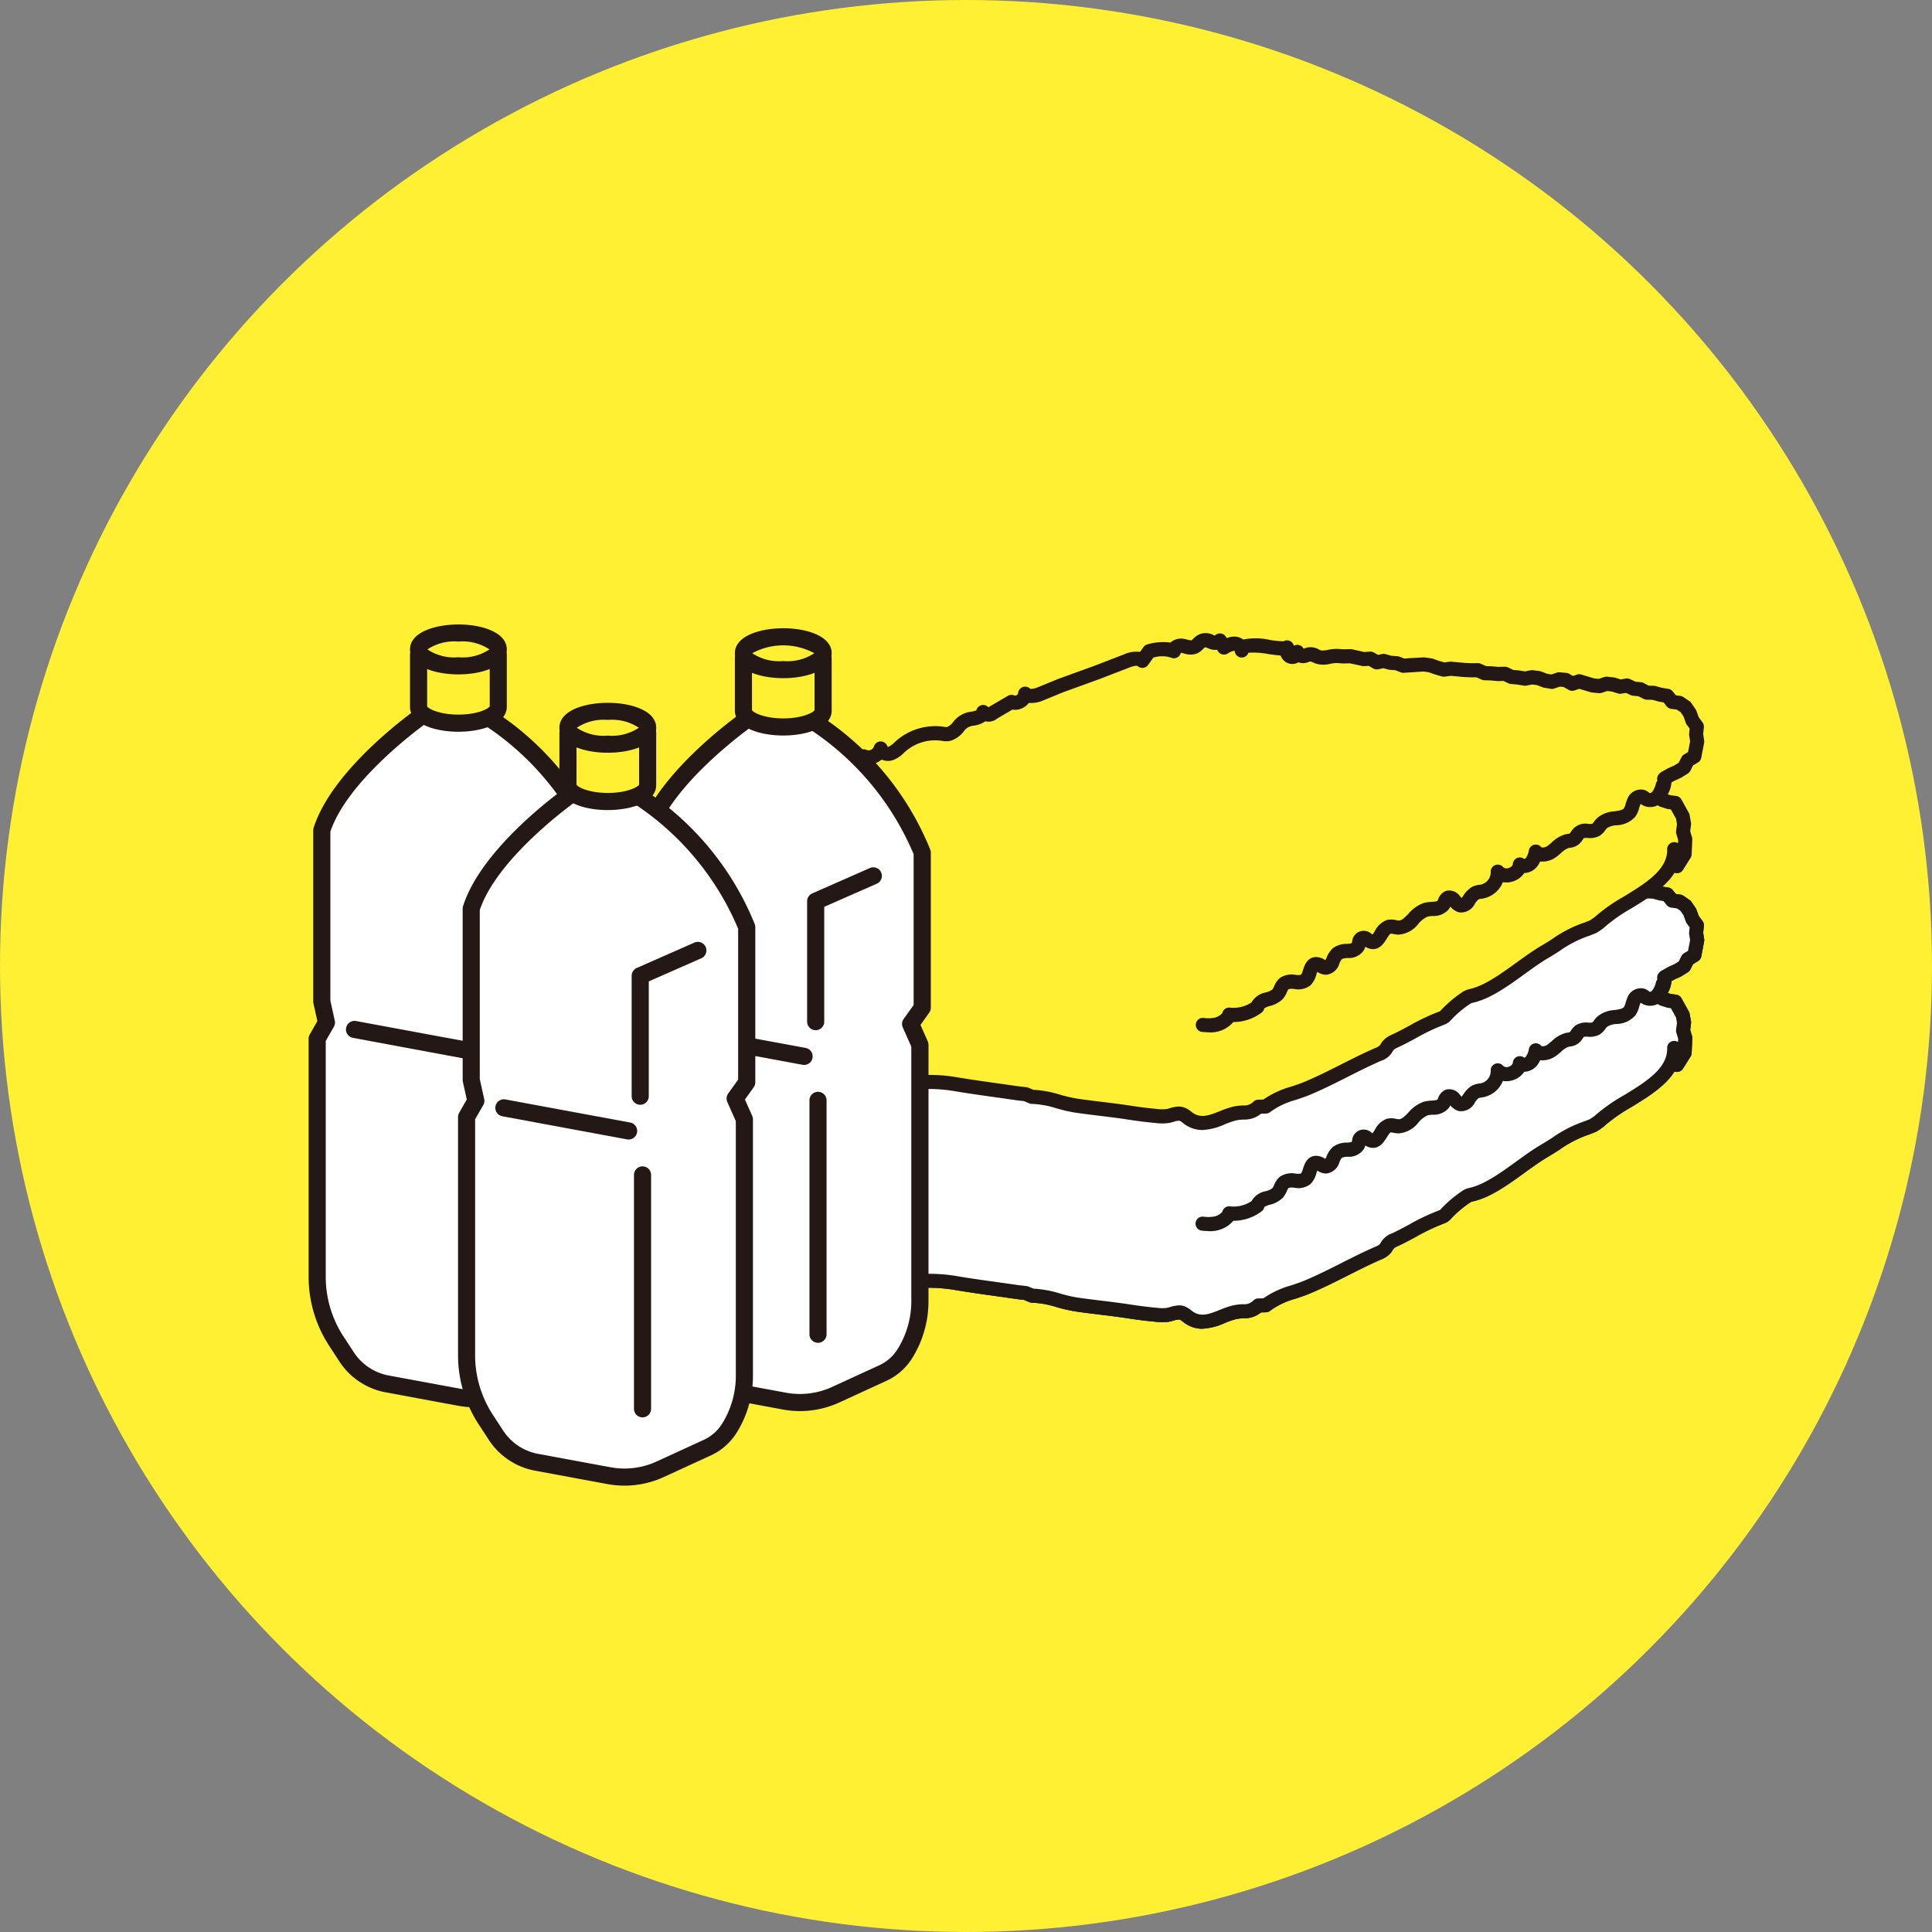
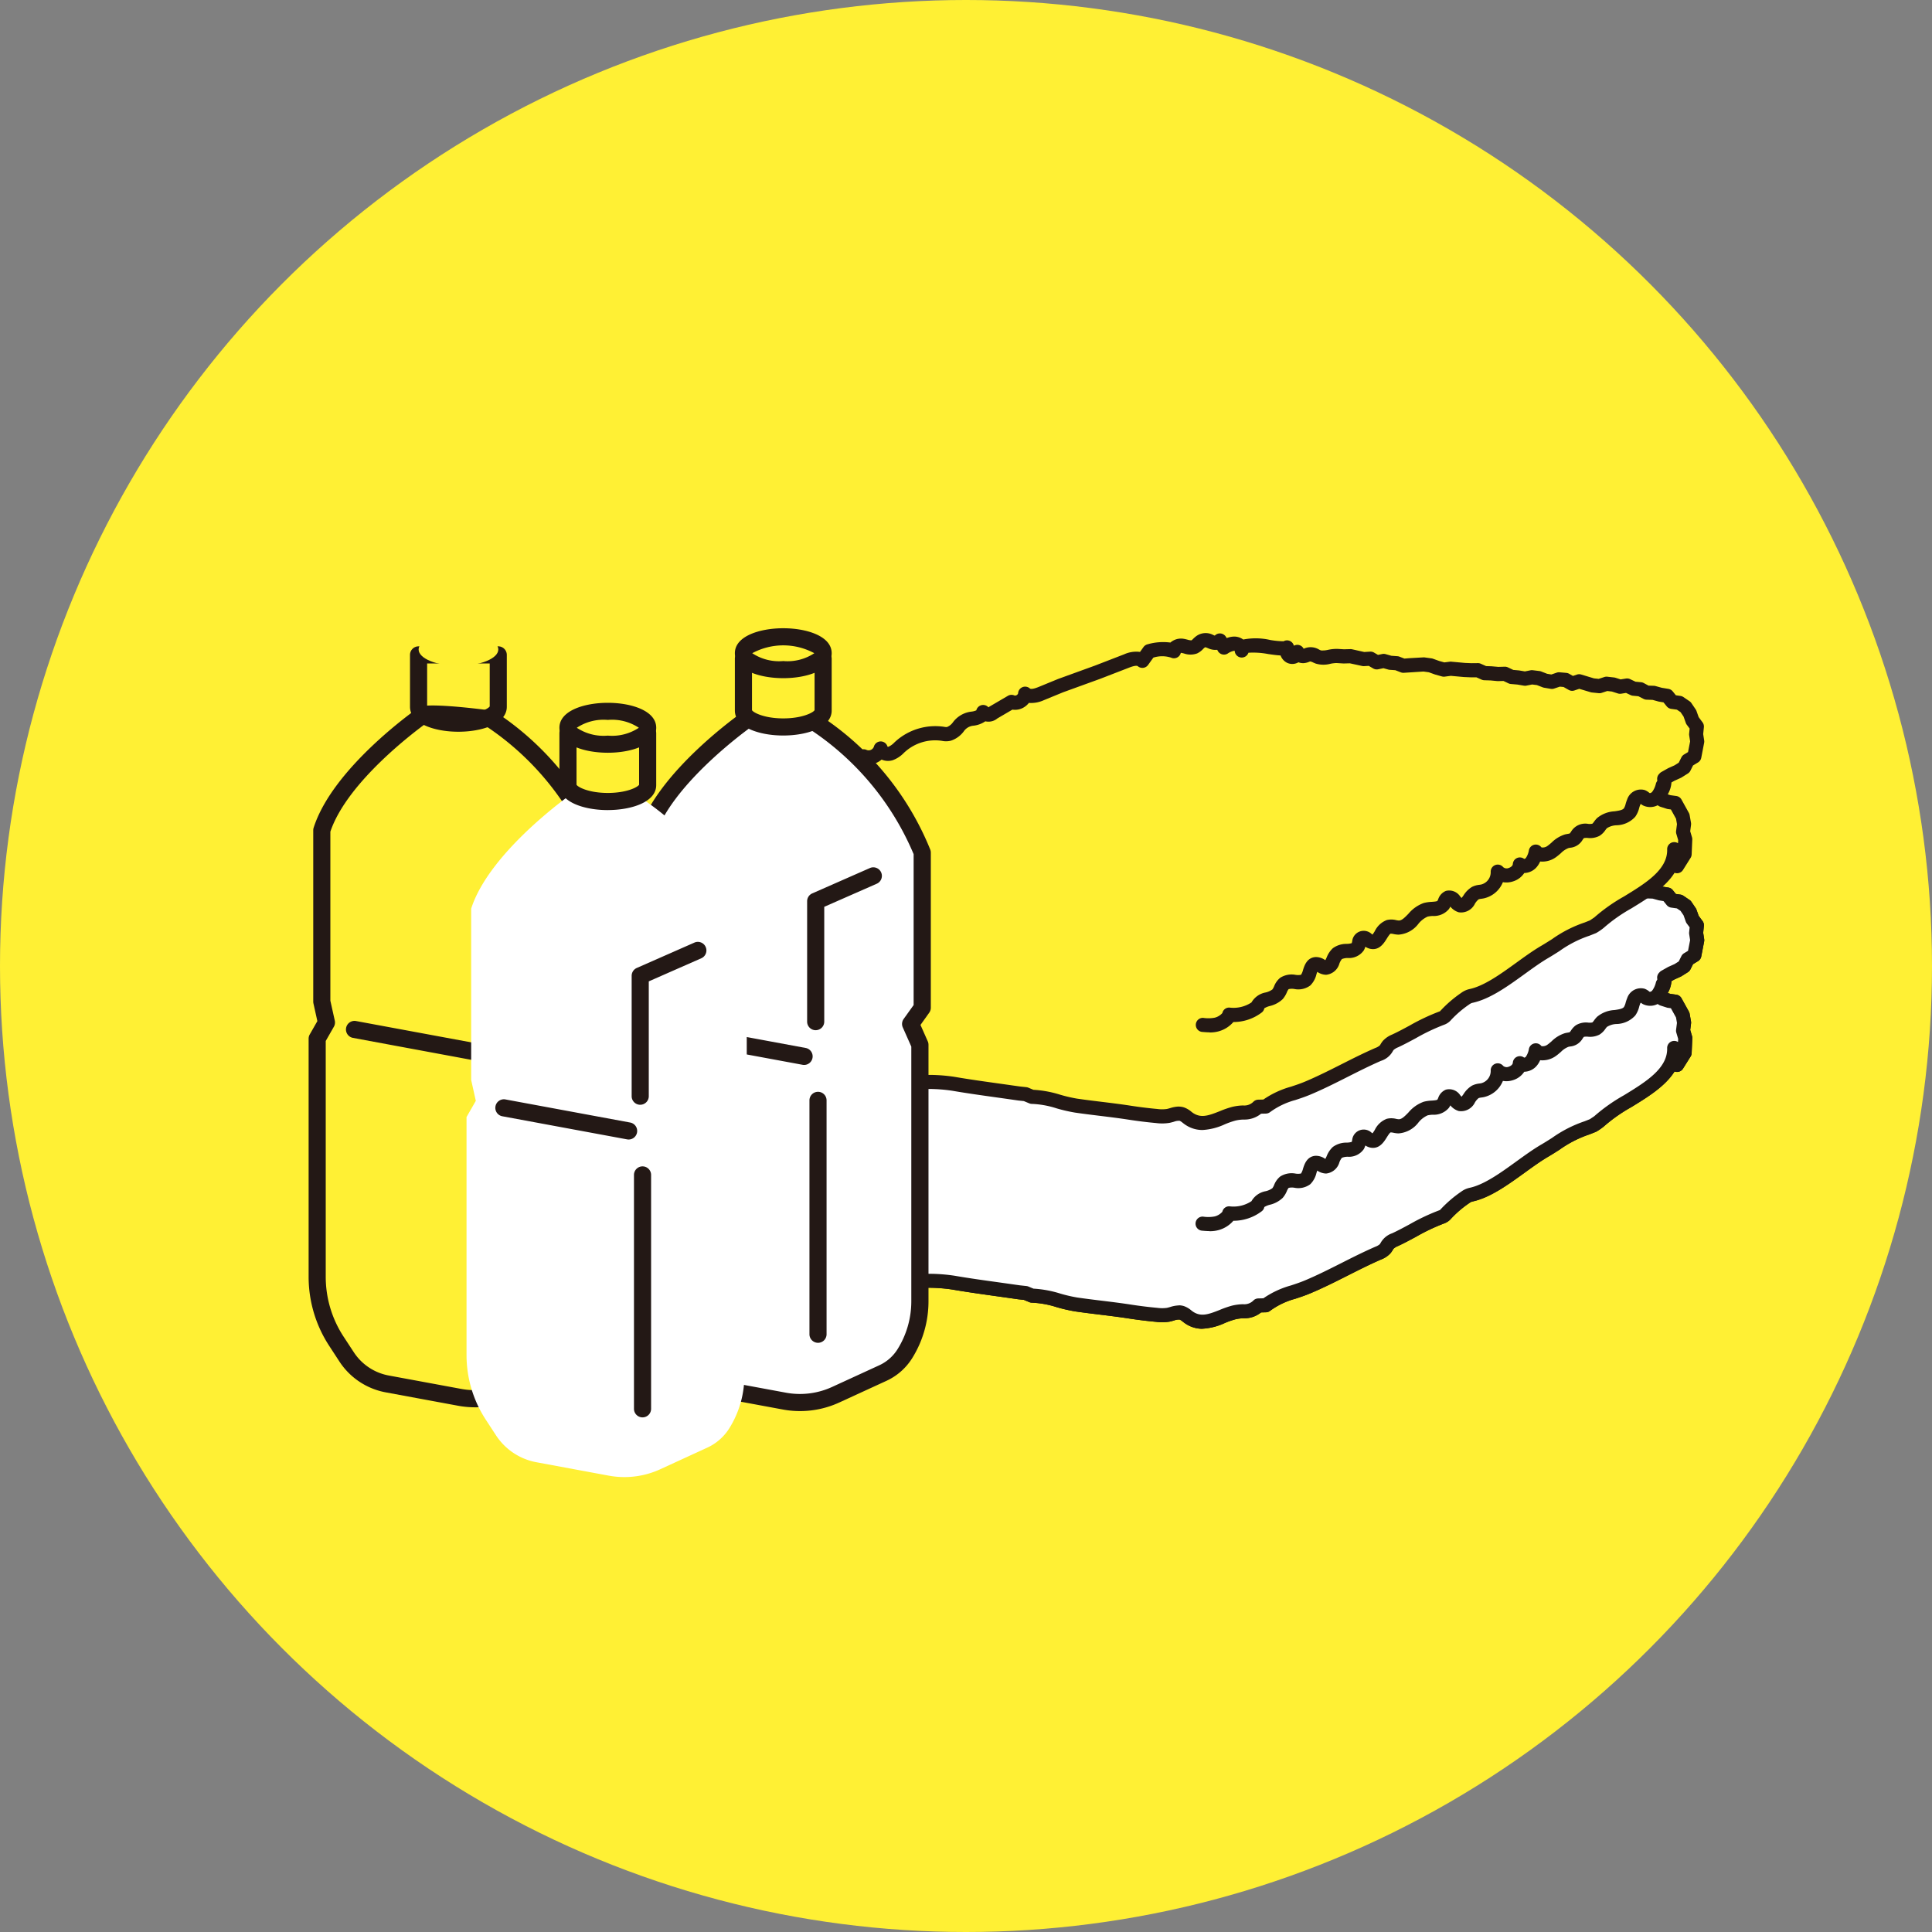
<svg xmlns="http://www.w3.org/2000/svg" width="208" height="208" viewBox="0 0 208 208">
  <rect x="0" y="0" width="208" height="208" fill="#808080" stroke="none" />
  <defs>
    <clipPath id="clip-path">
      <rect id="Rectangle_4697" data-name="Rectangle 4697" width="150.259" height="92.716" fill="none" />
    </clipPath>
  </defs>
  <g id="Group_5432" data-name="Group 5432" transform="translate(-733 -123)">
    <circle id="Ellipse_498" data-name="Ellipse 498" cx="104" cy="104" r="104" transform="translate(733 123)" fill="#fff034" />
    <g id="Group_5322" data-name="Group 5322" transform="translate(766.226 190.23)">
      <g id="Group_5321" data-name="Group 5321" clip-path="url(#clip-path)">
        <path id="Path_124161" data-name="Path 124161" d="M186.061,77.615l.387-.631.43-.672.024-.819.042-.782-.236-.8.109-.852-.145-.82-.411-.729-.383-.7-.7-.1-.678-.217-.532-.333a2.53,2.53,0,0,0,.7-1.952l.073-.078.691-.39.715-.325.672-.423.381-.762.721-.435.152-.826.157-.781-.121-.78.084-.833-.484-.652-.272-.768-.461-.679-.661-.447-.786-.11-.527-.652-.752-.122-.714-.2-.745-.027-.685-.352-.732-.069-.7-.333-.757.122-.721-.231-.733-.084-.764.25-.732-.077-.727-.206-.721-.229-.756.256-.7-.4-.726-.065-.763.257-.722-.122-.708-.275-.722-.09-.75.147-.721-.122-.733-.064-.7-.332-.734.02-.732-.065-.733-.024-.7-.314-.739.006-.732-.032-.732-.057-.727-.077-.745.1-.714-.2L159.519,56l-.729-.1-.732.046-.738.037-.726.059-.7-.269-.722-.052-.7-.2-.745.153-.677-.4-.733.045-.7-.154-.708-.16-.727.02-.72-.045c-.626-.039-1.5.325-2.033.106a1.972,1.972,0,0,0-.952-.281c-.217.028-.413.158-.631.179a.663.663,0,0,1-.671-.443c.055.367-.434.648-.768.484a.813.813,0,0,1-.34-.966c-.6.48-4.743-.965-4.878.325.042-.4-.384-.726-.787-.733a2.219,2.219,0,0,0-1.122.412,8.6,8.6,0,0,0-.44-.75c-.693.754-1.233-.478-2.093.142-.232.168-.4.429-.663.543-.39.171-.831-.034-1.25-.108s-.992.143-.94.566a4.187,4.187,0,0,0-2.663.013L128.5,55.5c-.447-.39-1.134-.2-1.687.018l-2.135.826-1.012.391L119.7,58.167l-2.091.857c-.57.234-1.293.443-1.743.023a1.08,1.08,0,0,1-1.467.884l-1.975,1.156a.743.743,0,0,1-1.077-.066c-.071.5-.7.646-1.2.715-1.434.2-1.387,1.294-2.485,1.632a1.594,1.594,0,0,1-.689-.012,5.649,5.649,0,0,0-4.483,1.334,3.245,3.245,0,0,1-1.1.792c-.436.134-1.022-.085-1.069-.539a1.353,1.353,0,0,1-1.831.848,1.015,1.015,0,0,1-1.5.76A8.374,8.374,0,0,1,93.72,67.7a10.582,10.582,0,0,1-2.273,1.075l-1.986.753c-.59.224-1.4.382-1.732-.15.261.413-3.634,1.308-4.152,1.543l-.642.359-.684.217-.721.1-.7.18-.661.307-.629.383-.714.134-.618.41-.648.32-.685.223a20.832,20.832,0,0,0-3.6,1.5c-1,.6-.652.645-1.157,1.407-.531.8-1.124,1.255-1.8,2.2l-.48.571-.266.7-.061.781-.4.647-.218.709-.187.73-.012.761.047.428.043.34-.339.717-.042.755.012.748-.048.757c.25,1.29.5,2.478.655,3.732s.295,2.835,1.7,3.392c.265.1.587.177.708.435.077.164.065.392.222.481a.6.6,0,0,0,.369.009.838.838,0,0,1,.836.485,15.3,15.3,0,0,1,3.031.9l.764-.078.732.244c.93-.071,1.838.5,2.7.374.211-.032.411-.121.624-.138a1.838,1.838,0,0,1,.644.1,9.5,9.5,0,0,0,2.911.644c.652-.025,1.181-.449,1.857-.4,1.032.074,1.74.9,2.825.8l.726-.025.666.37.739-.1.7.167.685.275.726-.057.726-.064.7.2.7.147.691.046.666.287.685.084.7.018.732-.057a31.28,31.28,0,0,1,3.381.745c2.035.717,3.914.358,6.011.718s4.213.634,6.329.937l.716.1.719.076.691.288c1.479-.037,3.214.72,4.739.943,1.913.28,3.839.462,5.751.758q1.465.227,2.941.363a4.353,4.353,0,0,0,1.213-.008,3.111,3.111,0,0,1,1.485-.2,3.747,3.747,0,0,1,.821.532c1.666,1.072,3.228-.188,4.769-.574,1.183-.3,1.7.133,2.657-.755l.793-.02c1.491-1.154,2.8-1.263,4.518-1.984,2.557-1.072,5.009-2.508,7.577-3.624a1.984,1.984,0,0,0,.751-.472c.13-.153.21-.341.338-.494a2.045,2.045,0,0,1,.746-.49,56.192,56.192,0,0,1,5.078-2.476,1.083,1.083,0,0,0,.413-.321,12.4,12.4,0,0,1,2.038-1.744,1.667,1.667,0,0,1,.589-.291c2.638-.543,5.505-3.308,8.005-4.763a20.541,20.541,0,0,1,4.511-2.435l.678-.269.6-.4c2.434-2.4,8.236-4.052,8.127-7.943Z" transform="translate(-38.733 -30.187)" fill="#fff" />
        <path id="Path_124162" data-name="Path 124162" d="M133.973,105.022a3.261,3.261,0,0,1-1.808-.543c-.112-.072-.22-.155-.326-.238a1.4,1.4,0,0,0-.314-.209,1.455,1.455,0,0,0-.618.1c-.165.047-.33.093-.494.125a5.006,5.006,0,0,1-1.425.018c-.994-.091-2-.215-2.988-.369-1.018-.158-2.064-.286-3.076-.409-.874-.107-1.778-.217-2.668-.348a17.322,17.322,0,0,1-1.975-.454,10.144,10.144,0,0,0-2.634-.482.771.771,0,0,1-.31-.058l-.59-.245-.61-.065-.738-.106c-.547-.078-1.09-.154-1.632-.23-1.547-.216-3.146-.44-4.722-.711a17.4,17.4,0,0,0-2.33-.192,12.272,12.272,0,0,1-3.805-.56,10.589,10.589,0,0,0-1.919-.449c-.4-.067-.814-.135-1.272-.244l-.611.048c-.027,0-.054,0-.08,0l-.695-.019a.661.661,0,0,1-.072-.005l-.685-.084a.758.758,0,0,1-.208-.056L94.821,99l-.56-.037a.777.777,0,0,1-.105-.014l-.7-.147-.052-.013-.563-.16-1.32.109a.751.751,0,0,1-.342-.052l-.633-.254-.5-.12-.6.083a.749.749,0,0,1-.472-.089l-.482-.268-.5.017a3.644,3.644,0,0,1-1.929-.464,2.958,2.958,0,0,0-1-.335,1.78,1.78,0,0,0-.711.159,3.558,3.558,0,0,1-1.062.243,7.317,7.317,0,0,1-2.534-.483c-.207-.066-.412-.131-.616-.19a1.5,1.5,0,0,0-.375-.078,1.457,1.457,0,0,0-.2.048,3.057,3.057,0,0,1-.366.084,4.112,4.112,0,0,1-1.672-.192,3.435,3.435,0,0,0-1.084-.176.754.754,0,0,1-.3-.037l-.578-.192-.6.062a.762.762,0,0,1-.412-.075,23.854,23.854,0,0,0-2.6-.827.754.754,0,0,1-.789-.449.1.1,0,0,0-.059-.034l-.046.007a1.169,1.169,0,0,1-.78-.11,1.125,1.125,0,0,1-.519-.752c-.046-.02-.108-.042-.153-.058s-.109-.039-.162-.06c-1.763-.7-1.988-2.514-2.152-3.84l-.02-.162c-.133-1.054-.332-2.071-.543-3.147l-.1-.535a3.758,3.758,0,0,1,.033-.92l-.011-.719c0-.018,0-.036,0-.053l.042-.755a.762.762,0,0,1,.072-.283l.245-.517-.064-.56a.772.772,0,0,1,0-.095l.012-.762a.762.762,0,0,1,.024-.177l.187-.73.228-.744a.772.772,0,0,1,.082-.179l.306-.488.046-.6a.756.756,0,0,1,.048-.211l.266-.7a.762.762,0,0,1,.128-.218l.462-.549a13.236,13.236,0,0,1,.973-1.178,8.182,8.182,0,0,0,.8-.979,2.372,2.372,0,0,0,.234-.442,2.261,2.261,0,0,1,1.164-1.2,17.755,17.755,0,0,1,3.195-1.368l.543-.193.026-.009.628-.2.556-.275.578-.384a.749.749,0,0,1,.279-.113l.579-.109.511-.311a.731.731,0,0,1,.075-.04l.661-.307a.761.761,0,0,1,.13-.046l.7-.18a.769.769,0,0,1,.082-.016l.658-.094.551-.175.575-.321c.019-.01.038-.02.057-.029a12.014,12.014,0,0,1,1.267-.393,23.352,23.352,0,0,0,2.526-.812.759.759,0,0,1,1.313-.052,1.6,1.6,0,0,0,.822-.153l1.986-.753a10.018,10.018,0,0,0,2.113-.992.759.759,0,0,1,.331-.127,7.639,7.639,0,0,0,2.97-1.047.758.758,0,0,1,.82.019.239.239,0,0,0,.186-.029c.091-.046.133-.11.133-.133a.758.758,0,0,1,1.095-.65.6.6,0,0,0,.758-.351.758.758,0,0,1,1.47-.007.228.228,0,0,0,.112,0,2.013,2.013,0,0,0,.63-.46c.065-.059.129-.118.194-.175a6.4,6.4,0,0,1,5.094-1.516l.074.011a.778.778,0,0,0,.95-.5,2.887,2.887,0,0,1,1.938-1.131,1.74,1.74,0,0,0,.57-.144.759.759,0,0,1,1.308-.319.778.778,0,0,1,.123-.089l1.975-1.156a.758.758,0,0,1,.709-.03.346.346,0,0,0,.384-.232A.759.759,0,0,1,115.4,57.5c.016.016.18.14.937-.171l2.091-.858,3.988-1.447,3.132-1.212a3.149,3.149,0,0,1,1.7-.254l.375-.523a.759.759,0,0,1,.448-.3,6,6,0,0,1,2.448-.186,1.735,1.735,0,0,1,1.454-.4c.127.022.255.054.384.087a1.5,1.5,0,0,0,.433.074,1.413,1.413,0,0,0,.176-.159,2.853,2.853,0,0,1,.345-.3,1.723,1.723,0,0,1,1.827-.114c.048.02.111.046.16.063a.758.758,0,0,1,1.17.087c.042.06.081.119.118.179a2.276,2.276,0,0,1,.836-.163,1.654,1.654,0,0,1,.939.32,6.93,6.93,0,0,1,2.906.049,8.955,8.955,0,0,0,1.435.137.759.759,0,0,1,1.109.481.771.771,0,0,1,.2-.077.759.759,0,0,1,.852.4l.053-.021a1.76,1.76,0,0,1,1.633.124c.059.027.117.055.176.079a2.557,2.557,0,0,0,.769-.066,4.383,4.383,0,0,1,1.023-.1l.686.042.693-.019a.743.743,0,0,1,.189.019l1.3.291.628-.038a.756.756,0,0,1,.428.1l.427.249.46-.095a.762.762,0,0,1,.359.013l.627.177.644.046a.769.769,0,0,1,.22.049l.535.207.553-.045,1.484-.084a.675.675,0,0,1,.153.006l.729.1a.739.739,0,0,1,.15.037l.688.247.54.15.592-.076a.758.758,0,0,1,.177,0l1.439.132.706.03.7-.007a.787.787,0,0,1,.315.065l.567.253.585.02.729.065.69-.019a.759.759,0,0,1,.346.073l.578.274.6.052.062.008.584.1.614-.12a.765.765,0,0,1,.239-.009l.722.089a.772.772,0,0,1,.181.046l.636.247.458.077.582-.2a.76.76,0,0,1,.308-.036l.726.064a.754.754,0,0,1,.309.1l.4.228.434-.147a.754.754,0,0,1,.473,0l1.362.411.505.053.609-.2a.752.752,0,0,1,.322-.033l.733.084a.756.756,0,0,1,.145.031l.548.175.578-.093a.755.755,0,0,1,.446.064l.582.276.6.057a.77.77,0,0,1,.275.081l.534.275.575.02a.759.759,0,0,1,.176.027l.673.187.711.115a.759.759,0,0,1,.469.272l.338.419.488.068a.763.763,0,0,1,.322.124l.661.448a.757.757,0,0,1,.2.2l.461.679a.758.758,0,0,1,.088.173l.234.66.416.561a.758.758,0,0,1,.146.529l-.075.736.106.683a.765.765,0,0,1-.006.267l-.306,1.594a.758.758,0,0,1-.354.512l-.533.322-.283.566a.759.759,0,0,1-.274.3l-.672.423a.756.756,0,0,1-.091.049l-.684.311-.317.179a2.915,2.915,0,0,1-.4,1.279l.288.092.631.087a.76.76,0,0,1,.563.39l.788,1.424a.764.764,0,0,1,.086.241l.144.82a.748.748,0,0,1,.006.228l-.088.693.191.646a.755.755,0,0,1,.03.257l-.066,1.581a.758.758,0,0,1-.119.386l-.81,1.291a.758.758,0,0,1-.914.312c-1.008,1.605-2.911,2.77-4.656,3.838a17.275,17.275,0,0,0-2.979,2.1,6.1,6.1,0,0,1-.71.493.779.779,0,0,1-.143.075l-.678.269c-.027.01-.055.02-.084.028a12.228,12.228,0,0,0-3.137,1.62c-.392.251-.8.51-1.188.737-.809.471-1.662,1.087-2.565,1.74-1.848,1.336-3.76,2.718-5.669,3.11a1.238,1.238,0,0,0-.315.175,11.622,11.622,0,0,0-1.913,1.636,1.769,1.769,0,0,1-.723.52,21.385,21.385,0,0,0-3.075,1.457c-.637.342-1.3.7-1.927.989a1.59,1.59,0,0,0-.482.287,1.232,1.232,0,0,0-.1.154,2.7,2.7,0,0,1-.242.346,2.654,2.654,0,0,1-1.026.676c-1.2.523-2.407,1.131-3.572,1.719-1.3.657-2.649,1.337-4.014,1.909-.588.247-1.116.42-1.627.589a8.182,8.182,0,0,0-2.719,1.3.757.757,0,0,1-.446.159l-.523.013a2.832,2.832,0,0,1-1.87.63,4.121,4.121,0,0,0-.891.11,9.272,9.272,0,0,0-1.143.4,6.563,6.563,0,0,1-2.413.615m-2.536-2.519a1.785,1.785,0,0,1,.548.084,2.49,2.49,0,0,1,.788.459c.07.055.14.11.214.158.849.547,1.63.279,2.835-.2a10.565,10.565,0,0,1,1.338-.467,5.6,5.6,0,0,1,1.191-.154,1.377,1.377,0,0,0,1.135-.423.756.756,0,0,1,.5-.2l.551-.014a9.837,9.837,0,0,1,2.97-1.384c.483-.159.982-.323,1.515-.546,1.315-.552,2.638-1.219,3.917-1.865,1.184-.6,2.409-1.216,3.651-1.756a1.543,1.543,0,0,0,.476-.269,1.219,1.219,0,0,0,.1-.156A2.253,2.253,0,0,1,154.4,94.74c.59-.273,1.2-.6,1.846-.948a22.438,22.438,0,0,1,3.309-1.558c-.01,0,.054-.069.1-.114a13.2,13.2,0,0,1,2.17-1.857,2.374,2.374,0,0,1,.865-.407c1.591-.327,3.368-1.612,5.086-2.854.934-.675,1.816-1.313,2.69-1.822.368-.215.748-.457,1.135-.7a13.45,13.45,0,0,1,3.518-1.8l.563-.223.475-.319a18.727,18.727,0,0,1,3.2-2.259c2.316-1.417,4.71-2.882,4.648-5.071a.759.759,0,0,1,1.168-.66l.018-.335-.2-.674a.757.757,0,0,1-.025-.312l.094-.737-.1-.579-.553-1-.316-.043a.8.8,0,0,1-.128-.029l-.678-.217a.752.752,0,0,1-.17-.079l-.533-.333a.758.758,0,0,1-.209-1.092c.332-.452.659-.962.573-1.332a.761.761,0,0,1,.184-.688l.073-.078a.763.763,0,0,1,.182-.143l.692-.391c.019-.011.039-.021.059-.03l.667-.3.449-.283.286-.573a.755.755,0,0,1,.286-.31l.428-.258.223-1.152-.1-.646a.756.756,0,0,1-.005-.193l.055-.54-.309-.416a.766.766,0,0,1-.106-.2l-.239-.676-.325-.478-.394-.267-.611-.085a.76.76,0,0,1-.486-.275l-.344-.426-.465-.076a.766.766,0,0,1-.082-.018l-.627-.174-.655-.023a.771.771,0,0,1-.321-.084l-.555-.286-.587-.056a.752.752,0,0,1-.253-.07l-.49-.232-.524.085a.763.763,0,0,1-.352-.026l-.65-.208-.494-.056-.606.2a.748.748,0,0,1-.316.034l-.732-.077a.807.807,0,0,1-.128-.025l-1.233-.368-.521.176a.756.756,0,0,1-.618-.059l-.552-.315-.4-.036-.612.206a.759.759,0,0,1-.368.029l-.722-.122a.767.767,0,0,1-.148-.041l-.62-.241-.508-.063-.631.124a.751.751,0,0,1-.273,0l-.69-.117-.7-.061a.773.773,0,0,1-.26-.071l-.537-.255-.553.015a.748.748,0,0,1-.088,0L165,56.622l-.691-.022a.761.761,0,0,1-.283-.065l-.552-.247-.575,0-.771-.032-1.418-.129-.656.085a.749.749,0,0,1-.3-.022l-.715-.2-.052-.016-.641-.23-.575-.081-2.105.136a.739.739,0,0,1-.335-.049l-.591-.228-.608-.043a.725.725,0,0,1-.153-.026l-.524-.148-.563.116a.76.76,0,0,1-.536-.088l-.479-.28-.5.03a.779.779,0,0,1-.208-.016l-1.322-.294-.632.017c-.023,0-.046,0-.068,0l-.72-.045a3.482,3.482,0,0,0-.671.077,2.914,2.914,0,0,1-1.6-.025c-.08-.033-.158-.068-.237-.1a1.442,1.442,0,0,0-.334-.127h0a.813.813,0,0,0-.133.046,2,2,0,0,1-.521.135,1.37,1.37,0,0,1-.621-.088,1.317,1.317,0,0,1-1.224.054,1.437,1.437,0,0,1-.7-.79c-.372-.017-.81-.079-1.322-.151a8.528,8.528,0,0,0-2.139-.14.759.759,0,0,1-1.477-.2.133.133,0,0,0-.049-.012,1.8,1.8,0,0,0-.717.307.759.759,0,0,1-1.048-.282l-.071-.128a1.861,1.861,0,0,1-1-.178c-.279-.116-.285-.111-.358-.058a1.454,1.454,0,0,0-.166.153,2.073,2.073,0,0,1-.637.471,2.1,2.1,0,0,1-1.413.006c-.091-.023-.183-.047-.273-.063a.258.258,0,0,0-.071,0,.758.758,0,0,1-1.056.509,3.1,3.1,0,0,0-1.9,0l-.566.788a.758.758,0,0,1-1.115.129c-.026-.023-.2-.124-.915.154l-3.147,1.217-3.974,1.441-2.061.847a3.326,3.326,0,0,1-1.626.3,1.891,1.891,0,0,1-.53.471,1.823,1.823,0,0,1-1.241.25l-1.623.95a1.471,1.471,0,0,1-1.052.343,1.614,1.614,0,0,1-.244-.034,2.812,2.812,0,0,1-1.334.478,1.412,1.412,0,0,0-1,.627,2.836,2.836,0,0,1-1.362.979,2.072,2.072,0,0,1-.955.023l-.065-.01A4.865,4.865,0,0,0,102,64.266c-.058.051-.114.1-.171.155a3.175,3.175,0,0,1-1.211.793,1.753,1.753,0,0,1-1.187-.07,2.221,2.221,0,0,1-.511.328,2.129,2.129,0,0,1-.957.2,1.819,1.819,0,0,1-.673.579,1.773,1.773,0,0,1-1.239.149,9.191,9.191,0,0,1-3.047,1.035,11.853,11.853,0,0,1-2.281,1.057l-1.986.753a2.608,2.608,0,0,1-1.955.12,18.373,18.373,0,0,1-2.83.939c-.4.112-.887.251-1.035.308l-.6.338a.759.759,0,0,1-.14.061l-.684.217a.744.744,0,0,1-.122.028l-.679.1-.589.152-.559.26-.592.361a.758.758,0,0,1-.254.1l-.563.107-.49.325a.872.872,0,0,1-.083.048l-.648.32a.753.753,0,0,1-.1.041c-.347.114-.543.178-.665.214v0l-.552.2a16.434,16.434,0,0,0-2.917,1.237c-.46.277-.479.321-.55.487a3.833,3.833,0,0,1-.365.688,9.631,9.631,0,0,1-.934,1.158,11.617,11.617,0,0,0-.885,1.069q-.017.024-.036.047l-.4.473-.181.475-.052.672a.757.757,0,0,1-.113.344l-.352.563-.189.615-.155.608-.01.625.084.708a.754.754,0,0,1-.067.42l-.276.583-.033.58.011.722q0,.03,0,.06l-.042.662.085.435c.216,1.1.42,2.144.559,3.249l.021.165c.163,1.317.346,2.276,1.206,2.617l.118.044a1.589,1.589,0,0,1,1,.774l.022.049a1.592,1.592,0,0,1,1.136.518c.29.059.674.172,1.208.338.411.127,1.113.355,1.521.517l.57-.058a.765.765,0,0,1,.316.035l.6.2a5.151,5.151,0,0,1,1.421.229,2.936,2.936,0,0,0,1.06.159,1.544,1.544,0,0,0,.185-.046,2.5,2.5,0,0,1,.492-.1,2.528,2.528,0,0,1,.913.132c.217.062.436.132.657.2a6.189,6.189,0,0,0,2.014.413,2.3,2.3,0,0,0,.623-.16,3.253,3.253,0,0,1,1.319-.239,4.257,4.257,0,0,1,1.525.472,2.313,2.313,0,0,0,1.176.327l.044,0,.726-.024a.787.787,0,0,1,.394.1l.444.247.488-.068a.766.766,0,0,1,.281.014l.7.167a.769.769,0,0,1,.106.034l.52.208,1.269-.107a.79.79,0,0,1,.274.026l.671.191.624.131.638.042a.76.76,0,0,1,.251.06l.566.244.542.067.619.016.692-.054a.765.765,0,0,1,.243.02c.448.112.849.179,1.274.249a11.966,11.966,0,0,1,2.175.515,10.941,10.941,0,0,0,3.357.475,18.534,18.534,0,0,1,2.531.212c1.554.267,3.141.489,4.676.7q.815.114,1.633.231l.716.1.692.074a.769.769,0,0,1,.21.054l.549.228a11.813,11.813,0,0,1,2.9.536,16.062,16.062,0,0,0,1.8.417c.873.127,1.767.237,2.633.343,1.023.125,2.082.254,3.124.416.958.149,1.931.269,2.894.357a3.7,3.7,0,0,0,1,0c.121-.023.242-.059.363-.094a3.415,3.415,0,0,1,.947-.171M110.9,59.565h0m31.709-7.088h0" transform="translate(-37.744 -29.195)" fill="#1f1815" />
        <path id="Path_124163" data-name="Path 124163" d="M186.061,77.615l.387-.631.43-.672.024-.819.042-.782-.236-.8.109-.852-.145-.82-.411-.729-.383-.7-.7-.1-.678-.217-.532-.333a2.53,2.53,0,0,0,.7-1.952l.073-.078.691-.39.715-.325.672-.423.381-.762.721-.435.152-.826.157-.781-.121-.78.084-.833-.484-.652-.272-.768-.461-.679-.661-.447-.786-.11-.527-.652-.752-.122-.714-.2-.745-.027-.685-.352-.732-.069-.7-.333-.757.122-.721-.231-.733-.084-.764.25-.732-.077-.727-.206-.721-.229-.756.256-.7-.4-.726-.065-.763.257-.722-.122-.708-.275-.722-.09-.75.147-.721-.122-.733-.064-.7-.332-.734.02-.732-.065-.733-.024-.7-.314-.739.006-.732-.032-.732-.057-.727-.077-.745.1-.714-.2L159.519,56l-.729-.1-.732.046-.738.037-.726.059-.7-.269-.722-.052-.7-.2-.745.153-.677-.4-.733.045-.7-.154-.708-.16-.727.02-.72-.045c-.626-.039-1.5.325-2.033.106a1.972,1.972,0,0,0-.952-.281c-.217.028-.413.158-.631.179a.663.663,0,0,1-.671-.443c.055.367-.434.648-.768.484a.813.813,0,0,1-.34-.966c-.6.48-4.743-.965-4.878.325.042-.4-.384-.726-.787-.733a2.219,2.219,0,0,0-1.122.412,8.6,8.6,0,0,0-.44-.75c-.693.754-1.233-.478-2.093.142-.232.168-.4.429-.663.543-.39.171-.831-.034-1.25-.108s-.992.143-.94.566a4.187,4.187,0,0,0-2.663.013L128.5,55.5c-.447-.39-1.134-.2-1.687.018l-2.135.826-1.012.391L119.7,58.167l-2.091.857c-.57.234-1.293.443-1.743.023a1.08,1.08,0,0,1-1.467.884l-1.975,1.156a.743.743,0,0,1-1.077-.066c-.071.5-.7.646-1.2.715-1.434.2-1.387,1.294-2.485,1.632a1.594,1.594,0,0,1-.689-.012,5.649,5.649,0,0,0-4.483,1.334,3.245,3.245,0,0,1-1.1.792c-.436.134-1.022-.085-1.069-.539a1.353,1.353,0,0,1-1.831.848,1.015,1.015,0,0,1-1.5.76A8.374,8.374,0,0,1,93.72,67.7a10.582,10.582,0,0,1-2.273,1.075l-1.986.753c-.59.224-1.4.382-1.732-.15.261.413-3.634,1.308-4.152,1.543l-.642.359-.684.217-.721.1-.7.18-.661.307-.629.383-.714.134-.618.41-.648.32-.685.223a20.832,20.832,0,0,0-3.6,1.5c-1,.6-.652.645-1.157,1.407-.531.8-1.124,1.255-1.8,2.2l-.48.571-.266.7-.061.781-.4.647-.218.709-.187.73-.012.761.047.428.043.34-.339.717-.042.755.012.748-.048.757c.25,1.29.5,2.478.655,3.732s.295,2.835,1.7,3.392c.265.1.587.177.708.435.077.164.065.392.222.481a.6.6,0,0,0,.369.009.838.838,0,0,1,.836.485,15.3,15.3,0,0,1,3.031.9l.764-.078.732.244c.93-.071,1.838.5,2.7.374.211-.032.411-.121.624-.138a1.838,1.838,0,0,1,.644.1,9.5,9.5,0,0,0,2.911.644c.652-.025,1.181-.449,1.857-.4,1.032.074,1.74.9,2.825.8l.726-.025.666.37.739-.1.7.167.685.275.726-.057.726-.064.7.2.7.147.691.046.666.287.685.084.7.018.732-.057a31.28,31.28,0,0,1,3.381.745c2.035.717,3.914.358,6.011.718s4.213.634,6.329.937l.716.1.719.076.691.288c1.479-.037,3.214.72,4.739.943,1.913.28,3.839.462,5.751.758q1.465.227,2.941.363a4.353,4.353,0,0,0,1.213-.008,3.111,3.111,0,0,1,1.485-.2,3.747,3.747,0,0,1,.821.532c1.666,1.072,3.228-.188,4.769-.574,1.183-.3,1.7.133,2.657-.755l.793-.02c1.491-1.154,2.8-1.263,4.518-1.984,2.557-1.072,5.009-2.508,7.577-3.624a1.984,1.984,0,0,0,.751-.472c.13-.153.21-.341.338-.494a2.045,2.045,0,0,1,.746-.49,56.192,56.192,0,0,1,5.078-2.476,1.083,1.083,0,0,0,.413-.321,12.4,12.4,0,0,1,2.038-1.744,1.667,1.667,0,0,1,.589-.291c2.638-.543,5.505-3.308,8.005-4.763a20.541,20.541,0,0,1,4.511-2.435l.678-.269.6-.4c2.434-2.4,8.236-4.052,8.127-7.943Z" transform="translate(-38.733 -30.187)" fill="#fff" />
        <path id="Path_124164" data-name="Path 124164" d="M133.973,105.022a3.261,3.261,0,0,1-1.808-.543c-.112-.072-.22-.155-.326-.238a1.4,1.4,0,0,0-.314-.209,1.455,1.455,0,0,0-.618.1c-.165.047-.33.093-.494.125a5.006,5.006,0,0,1-1.425.018c-.994-.091-2-.215-2.988-.369-1.018-.158-2.064-.286-3.076-.409-.874-.107-1.778-.217-2.668-.348a17.322,17.322,0,0,1-1.975-.454,10.144,10.144,0,0,0-2.634-.482.771.771,0,0,1-.31-.058l-.59-.245-.61-.065-.738-.106c-.547-.078-1.09-.154-1.632-.23-1.547-.216-3.146-.44-4.722-.711a17.4,17.4,0,0,0-2.33-.192,12.272,12.272,0,0,1-3.805-.56,10.589,10.589,0,0,0-1.919-.449c-.4-.067-.814-.135-1.272-.244l-.611.048c-.027,0-.054,0-.08,0l-.695-.019a.661.661,0,0,1-.072-.005l-.685-.084a.758.758,0,0,1-.208-.056L94.821,99l-.56-.037a.777.777,0,0,1-.105-.014l-.7-.147-.052-.013-.563-.16-1.32.109a.751.751,0,0,1-.342-.052l-.633-.254-.5-.12-.6.083a.749.749,0,0,1-.472-.089l-.482-.268-.5.017a3.644,3.644,0,0,1-1.929-.464,2.958,2.958,0,0,0-1-.335,1.78,1.78,0,0,0-.711.159,3.558,3.558,0,0,1-1.062.243,7.317,7.317,0,0,1-2.534-.483c-.207-.066-.412-.131-.616-.19a1.5,1.5,0,0,0-.375-.078,1.457,1.457,0,0,0-.2.048,3.057,3.057,0,0,1-.366.084,4.112,4.112,0,0,1-1.672-.192,3.435,3.435,0,0,0-1.084-.176.754.754,0,0,1-.3-.037l-.578-.192-.6.062a.762.762,0,0,1-.412-.075,23.854,23.854,0,0,0-2.6-.827.754.754,0,0,1-.789-.449.1.1,0,0,0-.059-.034l-.046.007a1.169,1.169,0,0,1-.78-.11,1.125,1.125,0,0,1-.519-.752c-.046-.02-.108-.042-.153-.058s-.109-.039-.162-.06c-1.763-.7-1.988-2.514-2.152-3.84l-.02-.162c-.133-1.054-.332-2.071-.543-3.147l-.1-.535a3.758,3.758,0,0,1,.033-.92l-.011-.719c0-.018,0-.036,0-.053l.042-.755a.762.762,0,0,1,.072-.283l.245-.517-.064-.56a.772.772,0,0,1,0-.095l.012-.762a.762.762,0,0,1,.024-.177l.187-.73.228-.744a.772.772,0,0,1,.082-.179l.306-.488.046-.6a.756.756,0,0,1,.048-.211l.266-.7a.762.762,0,0,1,.128-.218l.462-.549a13.236,13.236,0,0,1,.973-1.178,8.182,8.182,0,0,0,.8-.979,2.372,2.372,0,0,0,.234-.442,2.261,2.261,0,0,1,1.164-1.2,17.755,17.755,0,0,1,3.195-1.368l.543-.193.026-.009.628-.2.556-.275.578-.384a.749.749,0,0,1,.279-.113l.579-.109.511-.311a.731.731,0,0,1,.075-.04l.661-.307a.761.761,0,0,1,.13-.046l.7-.18a.769.769,0,0,1,.082-.016l.658-.094.551-.175.575-.321c.019-.01.038-.02.057-.029a12.014,12.014,0,0,1,1.267-.393,23.352,23.352,0,0,0,2.526-.812.759.759,0,0,1,1.313-.052,1.6,1.6,0,0,0,.822-.153l1.986-.753a10.018,10.018,0,0,0,2.113-.992.759.759,0,0,1,.331-.127,7.639,7.639,0,0,0,2.97-1.047.758.758,0,0,1,.82.019.239.239,0,0,0,.186-.029c.091-.046.133-.11.133-.133a.758.758,0,0,1,1.095-.65.6.6,0,0,0,.758-.351.758.758,0,0,1,1.47-.007.228.228,0,0,0,.112,0,2.013,2.013,0,0,0,.63-.46c.065-.059.129-.118.194-.175a6.4,6.4,0,0,1,5.094-1.516l.074.011a.778.778,0,0,0,.95-.5,2.887,2.887,0,0,1,1.938-1.131,1.74,1.74,0,0,0,.57-.144.759.759,0,0,1,1.308-.319.778.778,0,0,1,.123-.089l1.975-1.156a.758.758,0,0,1,.709-.03.346.346,0,0,0,.384-.232A.759.759,0,0,1,115.4,57.5c.016.016.18.14.937-.171l2.091-.858,3.988-1.447,3.132-1.212a3.149,3.149,0,0,1,1.7-.254l.375-.523a.759.759,0,0,1,.448-.3,6,6,0,0,1,2.448-.186,1.735,1.735,0,0,1,1.454-.4c.127.022.255.054.384.087a1.5,1.5,0,0,0,.433.074,1.413,1.413,0,0,0,.176-.159,2.853,2.853,0,0,1,.345-.3,1.723,1.723,0,0,1,1.827-.114c.048.02.111.046.16.063a.758.758,0,0,1,1.17.087c.042.06.081.119.118.179a2.276,2.276,0,0,1,.836-.163,1.654,1.654,0,0,1,.939.32,6.93,6.93,0,0,1,2.906.049,8.955,8.955,0,0,0,1.435.137.759.759,0,0,1,1.109.481.771.771,0,0,1,.2-.077.759.759,0,0,1,.852.4l.053-.021a1.76,1.76,0,0,1,1.633.124c.059.027.117.055.176.079a2.557,2.557,0,0,0,.769-.066,4.383,4.383,0,0,1,1.023-.1l.686.042.693-.019a.743.743,0,0,1,.189.019l1.3.291.628-.038a.756.756,0,0,1,.428.1l.427.249.46-.095a.762.762,0,0,1,.359.013l.627.177.644.046a.769.769,0,0,1,.22.049l.535.207.553-.045,1.484-.084a.675.675,0,0,1,.153.006l.729.1a.739.739,0,0,1,.15.037l.688.247.54.15.592-.076a.758.758,0,0,1,.177,0l1.439.132.706.03.7-.007a.787.787,0,0,1,.315.065l.567.253.585.02.729.065.69-.019a.759.759,0,0,1,.346.073l.578.274.6.052.062.008.584.1.614-.12a.765.765,0,0,1,.239-.009l.722.089a.772.772,0,0,1,.181.046l.636.247.458.077.582-.2a.76.76,0,0,1,.308-.036l.726.064a.754.754,0,0,1,.309.1l.4.228.434-.147a.754.754,0,0,1,.473,0l1.362.411.505.053.609-.2a.752.752,0,0,1,.322-.033l.733.084a.756.756,0,0,1,.145.031l.548.175.578-.093a.755.755,0,0,1,.446.064l.582.276.6.057a.77.77,0,0,1,.275.081l.534.275.575.02a.759.759,0,0,1,.176.027l.673.187.711.115a.759.759,0,0,1,.469.272l.338.419.488.068a.763.763,0,0,1,.322.124l.661.448a.757.757,0,0,1,.2.2l.461.679a.758.758,0,0,1,.088.173l.234.66.416.561a.758.758,0,0,1,.146.529l-.075.736.106.683a.765.765,0,0,1-.006.267l-.306,1.594a.758.758,0,0,1-.354.512l-.533.322-.283.566a.759.759,0,0,1-.274.3l-.672.423a.756.756,0,0,1-.091.049l-.684.311-.317.179a2.915,2.915,0,0,1-.4,1.279l.288.092.631.087a.76.76,0,0,1,.563.39l.788,1.424a.764.764,0,0,1,.086.241l.144.82a.748.748,0,0,1,.006.228l-.088.693.191.646a.755.755,0,0,1,.03.257l-.066,1.581a.758.758,0,0,1-.119.386l-.81,1.291a.758.758,0,0,1-.914.312c-1.008,1.605-2.911,2.77-4.656,3.838a17.275,17.275,0,0,0-2.979,2.1,6.1,6.1,0,0,1-.71.493.779.779,0,0,1-.143.075l-.678.269c-.027.01-.055.02-.084.028a12.228,12.228,0,0,0-3.137,1.62c-.392.251-.8.51-1.188.737-.809.471-1.662,1.087-2.565,1.74-1.848,1.336-3.76,2.718-5.669,3.11a1.238,1.238,0,0,0-.315.175,11.622,11.622,0,0,0-1.913,1.636,1.769,1.769,0,0,1-.723.52,21.385,21.385,0,0,0-3.075,1.457c-.637.342-1.3.7-1.927.989a1.59,1.59,0,0,0-.482.287,1.232,1.232,0,0,0-.1.154,2.7,2.7,0,0,1-.242.346,2.654,2.654,0,0,1-1.026.676c-1.2.523-2.407,1.131-3.572,1.719-1.3.657-2.649,1.337-4.014,1.909-.588.247-1.116.42-1.627.589a8.182,8.182,0,0,0-2.719,1.3.757.757,0,0,1-.446.159l-.523.013a2.832,2.832,0,0,1-1.87.63,4.121,4.121,0,0,0-.891.11,9.272,9.272,0,0,0-1.143.4,6.563,6.563,0,0,1-2.413.615m-2.536-2.519a1.785,1.785,0,0,1,.548.084,2.49,2.49,0,0,1,.788.459c.07.055.14.11.214.158.849.547,1.63.279,2.835-.2a10.565,10.565,0,0,1,1.338-.467,5.6,5.6,0,0,1,1.191-.154,1.377,1.377,0,0,0,1.135-.423.756.756,0,0,1,.5-.2l.551-.014a9.837,9.837,0,0,1,2.97-1.384c.483-.159.982-.323,1.515-.546,1.315-.552,2.638-1.219,3.917-1.865,1.184-.6,2.409-1.216,3.651-1.756a1.543,1.543,0,0,0,.476-.269,1.219,1.219,0,0,0,.1-.156A2.253,2.253,0,0,1,154.4,94.74c.59-.273,1.2-.6,1.846-.948a22.438,22.438,0,0,1,3.309-1.558c-.01,0,.054-.069.1-.114a13.2,13.2,0,0,1,2.17-1.857,2.374,2.374,0,0,1,.865-.407c1.591-.327,3.368-1.612,5.086-2.854.934-.675,1.816-1.313,2.69-1.822.368-.215.748-.457,1.135-.7a13.45,13.45,0,0,1,3.518-1.8l.563-.223.475-.319a18.727,18.727,0,0,1,3.2-2.259c2.316-1.417,4.71-2.882,4.648-5.071a.759.759,0,0,1,1.168-.66l.018-.335-.2-.674a.757.757,0,0,1-.025-.312l.094-.737-.1-.579-.553-1-.316-.043a.8.8,0,0,1-.128-.029l-.678-.217a.752.752,0,0,1-.17-.079l-.533-.333a.758.758,0,0,1-.209-1.092c.332-.452.659-.962.573-1.332a.761.761,0,0,1,.184-.688l.073-.078a.763.763,0,0,1,.182-.143l.692-.391c.019-.011.039-.021.059-.03l.667-.3.449-.283.286-.573a.755.755,0,0,1,.286-.31l.428-.258.223-1.152-.1-.646a.756.756,0,0,1-.005-.193l.055-.54-.309-.416a.766.766,0,0,1-.106-.2l-.239-.676-.325-.478-.394-.267-.611-.085a.76.76,0,0,1-.486-.275l-.344-.426-.465-.076a.766.766,0,0,1-.082-.018l-.627-.174-.655-.023a.771.771,0,0,1-.321-.084l-.555-.286-.587-.056a.752.752,0,0,1-.253-.07l-.49-.232-.524.085a.763.763,0,0,1-.352-.026l-.65-.208-.494-.056-.606.2a.748.748,0,0,1-.316.034l-.732-.077a.807.807,0,0,1-.128-.025l-1.233-.368-.521.176a.756.756,0,0,1-.618-.059l-.552-.315-.4-.036-.612.206a.759.759,0,0,1-.368.029l-.722-.122a.767.767,0,0,1-.148-.041l-.62-.241-.508-.063-.631.124a.751.751,0,0,1-.273,0l-.69-.117-.7-.061a.773.773,0,0,1-.26-.071l-.537-.255-.553.015a.748.748,0,0,1-.088,0L165,56.622l-.691-.022a.761.761,0,0,1-.283-.065l-.552-.247-.575,0-.771-.032-1.418-.129-.656.085a.749.749,0,0,1-.3-.022l-.715-.2-.052-.016-.641-.23-.575-.081-2.105.136a.739.739,0,0,1-.335-.049l-.591-.228-.608-.043a.725.725,0,0,1-.153-.026l-.524-.148-.563.116a.76.76,0,0,1-.536-.088l-.479-.28-.5.03a.779.779,0,0,1-.208-.016l-1.322-.294-.632.017c-.023,0-.046,0-.068,0l-.72-.045a3.482,3.482,0,0,0-.671.077,2.914,2.914,0,0,1-1.6-.025c-.08-.033-.158-.068-.237-.1a1.442,1.442,0,0,0-.334-.127h0a.813.813,0,0,0-.133.046,2,2,0,0,1-.521.135,1.37,1.37,0,0,1-.621-.088,1.317,1.317,0,0,1-1.224.054,1.437,1.437,0,0,1-.7-.79c-.372-.017-.81-.079-1.322-.151a8.528,8.528,0,0,0-2.139-.14.759.759,0,0,1-1.477-.2.133.133,0,0,0-.049-.012,1.8,1.8,0,0,0-.717.307.759.759,0,0,1-1.048-.282l-.071-.128a1.861,1.861,0,0,1-1-.178c-.279-.116-.285-.111-.358-.058a1.454,1.454,0,0,0-.166.153,2.073,2.073,0,0,1-.637.471,2.1,2.1,0,0,1-1.413.006c-.091-.023-.183-.047-.273-.063a.258.258,0,0,0-.071,0,.758.758,0,0,1-1.056.509,3.1,3.1,0,0,0-1.9,0l-.566.788a.758.758,0,0,1-1.115.129c-.026-.023-.2-.124-.915.154l-3.147,1.217-3.974,1.441-2.061.847a3.326,3.326,0,0,1-1.626.3,1.891,1.891,0,0,1-.53.471,1.823,1.823,0,0,1-1.241.25l-1.623.95a1.471,1.471,0,0,1-1.052.343,1.614,1.614,0,0,1-.244-.034,2.812,2.812,0,0,1-1.334.478,1.412,1.412,0,0,0-1,.627,2.836,2.836,0,0,1-1.362.979,2.072,2.072,0,0,1-.955.023l-.065-.01A4.865,4.865,0,0,0,102,64.266c-.058.051-.114.1-.171.155a3.175,3.175,0,0,1-1.211.793,1.753,1.753,0,0,1-1.187-.07,2.221,2.221,0,0,1-.511.328,2.129,2.129,0,0,1-.957.2,1.819,1.819,0,0,1-.673.579,1.773,1.773,0,0,1-1.239.149,9.191,9.191,0,0,1-3.047,1.035,11.853,11.853,0,0,1-2.281,1.057l-1.986.753a2.608,2.608,0,0,1-1.955.12,18.373,18.373,0,0,1-2.83.939c-.4.112-.887.251-1.035.308l-.6.338a.759.759,0,0,1-.14.061l-.684.217a.744.744,0,0,1-.122.028l-.679.1-.589.152-.559.26-.592.361a.758.758,0,0,1-.254.1l-.563.107-.49.325a.872.872,0,0,1-.083.048l-.648.32a.753.753,0,0,1-.1.041c-.347.114-.543.178-.665.214v0l-.552.2a16.434,16.434,0,0,0-2.917,1.237c-.46.277-.479.321-.55.487a3.833,3.833,0,0,1-.365.688,9.631,9.631,0,0,1-.934,1.158,11.617,11.617,0,0,0-.885,1.069q-.017.024-.036.047l-.4.473-.181.475-.052.672a.757.757,0,0,1-.113.344l-.352.563-.189.615-.155.608-.01.625.084.708a.754.754,0,0,1-.067.42l-.276.583-.033.58.011.722q0,.03,0,.06l-.042.662.085.435c.216,1.1.42,2.144.559,3.249l.021.165c.163,1.317.346,2.276,1.206,2.617l.118.044a1.589,1.589,0,0,1,1,.774l.022.049a1.592,1.592,0,0,1,1.136.518c.29.059.674.172,1.208.338.411.127,1.113.355,1.521.517l.57-.058a.765.765,0,0,1,.316.035l.6.2a5.151,5.151,0,0,1,1.421.229,2.936,2.936,0,0,0,1.06.159,1.544,1.544,0,0,0,.185-.046,2.5,2.5,0,0,1,.492-.1,2.528,2.528,0,0,1,.913.132c.217.062.436.132.657.2a6.189,6.189,0,0,0,2.014.413,2.3,2.3,0,0,0,.623-.16,3.253,3.253,0,0,1,1.319-.239,4.257,4.257,0,0,1,1.525.472,2.313,2.313,0,0,0,1.176.327l.044,0,.726-.024a.787.787,0,0,1,.394.1l.444.247.488-.068a.766.766,0,0,1,.281.014l.7.167a.769.769,0,0,1,.106.034l.52.208,1.269-.107a.79.79,0,0,1,.274.026l.671.191.624.131.638.042a.76.76,0,0,1,.251.06l.566.244.542.067.619.016.692-.054a.765.765,0,0,1,.243.02c.448.112.849.179,1.274.249a11.966,11.966,0,0,1,2.175.515,10.941,10.941,0,0,0,3.357.475,18.534,18.534,0,0,1,2.531.212c1.554.267,3.141.489,4.676.7q.815.114,1.633.231l.716.1.692.074a.769.769,0,0,1,.21.054l.549.228a11.813,11.813,0,0,1,2.9.536,16.062,16.062,0,0,0,1.8.417c.873.127,1.767.237,2.633.343,1.023.125,2.082.254,3.124.416.958.149,1.931.269,2.894.357a3.7,3.7,0,0,0,1,0c.121-.023.242-.059.363-.094a3.415,3.415,0,0,1,.947-.171M110.9,59.565h0m31.709-7.088h0" transform="translate(-37.744 -29.195)" fill="#1f1815" />
        <path id="Path_124165" data-name="Path 124165" d="M221.841,114.956c-.286,0-.562-.025-.822-.048a.758.758,0,1,1,.134-1.511,3.684,3.684,0,0,0,1.246-.024,1.635,1.635,0,0,0,.815-.5.739.739,0,0,1,.822-.58,3.5,3.5,0,0,0,2.313-.56,2.214,2.214,0,0,1,1.526-1.074,1.989,1.989,0,0,0,.725-.323,1.6,1.6,0,0,0,.185-.339,2.194,2.194,0,0,1,.657-.919,2.288,2.288,0,0,1,1.652-.315,1.6,1.6,0,0,0,.59-.01,1.79,1.79,0,0,0,.215-.517c.147-.467.421-1.336,1.357-1.389a1.691,1.691,0,0,1,.968.289l.079.045c.046-.084.1-.2.138-.286a2.679,2.679,0,0,1,.669-1,2.473,2.473,0,0,1,1.5-.466,2.012,2.012,0,0,0,.54-.081,1.354,1.354,0,0,1,.04-.18,1.244,1.244,0,0,1,2.1-.8l.09.06c.075-.094.174-.252.245-.366a2.367,2.367,0,0,1,1.3-1.2,2.114,2.114,0,0,1,1,.01,1.99,1.99,0,0,0,.28.041c.309,0,.6-.27,1.041-.726a3.841,3.841,0,0,1,1.654-1.161,4.167,4.167,0,0,1,.853-.122c.2-.014.565-.039.615-.109a1.431,1.431,0,0,0,.085-.177,1.454,1.454,0,0,1,.827-.892,1.415,1.415,0,0,1,1.542.6c.043.048.1.111.148.16.067-.08.148-.194.209-.28a2.778,2.778,0,0,1,.917-.915,2.327,2.327,0,0,1,.791-.224c.063-.009.126-.018.188-.03a1.363,1.363,0,0,0,1.031-1.341.758.758,0,0,1,1.343-.528.58.58,0,0,0,.6.087c.208-.068.425-.225.437-.423a.758.758,0,0,1,1.223-.551.311.311,0,0,0,.174-.089,2.115,2.115,0,0,0,.34-.875.758.758,0,0,1,1.345-.277.856.856,0,0,0,.688-.189c.142-.1.277-.221.412-.338a3.532,3.532,0,0,1,1.425-.866c.1-.025.2-.043.3-.061a1.364,1.364,0,0,0,.224-.05,1.786,1.786,0,0,0,.134-.179,2.067,2.067,0,0,1,.523-.564,2.089,2.089,0,0,1,1.34-.283,1.426,1.426,0,0,0,.434-.019,1.274,1.274,0,0,0,.186-.222,3.108,3.108,0,0,1,.318-.381,3.176,3.176,0,0,1,1.882-.733c.445-.065.864-.125,1.018-.329a1.646,1.646,0,0,0,.18-.461,4.55,4.55,0,0,1,.169-.5,1.552,1.552,0,0,1,1.88-1,1.693,1.693,0,0,1,.465.271.737.737,0,0,0,.085.062.405.405,0,0,0,.264-.139,2.436,2.436,0,0,0,.4-.9.758.758,0,0,1,1.453.437,3.654,3.654,0,0,1-.727,1.483,1.773,1.773,0,0,1-2.126.44,2.114,2.114,0,0,1-.235-.157.43.43,0,0,0-.057.1,3.18,3.18,0,0,0-.111.336,2.825,2.825,0,0,1-.424.944,2.8,2.8,0,0,1-2.012.917,2.041,2.041,0,0,0-1.036.313,1.929,1.929,0,0,0-.163.2,2.143,2.143,0,0,1-.637.626,2.209,2.209,0,0,1-1.261.227,1.544,1.544,0,0,0-.42.016,1.464,1.464,0,0,0-.14.184,1.719,1.719,0,0,1-1.343.855c-.06.01-.12.02-.179.035a2.322,2.322,0,0,0-.811.544c-.161.14-.328.285-.515.42a2.481,2.481,0,0,1-1.723.479,2.365,2.365,0,0,1-.428.666,1.831,1.831,0,0,1-1.283.576,2.216,2.216,0,0,1-1.2.9,2.28,2.28,0,0,1-1.1.085,2.888,2.888,0,0,1-2.044,1.743c-.089.018-.179.032-.27.045a1.31,1.31,0,0,0-.3.063,1.86,1.86,0,0,0-.39.455,1.658,1.658,0,0,1-1.753.937,1.84,1.84,0,0,1-.9-.611,1.874,1.874,0,0,1-.16.271,2.12,2.12,0,0,1-1.741.737,2.992,2.992,0,0,0-.547.069,2.692,2.692,0,0,0-.982.762,2.966,2.966,0,0,1-2.16,1.181,3.106,3.106,0,0,1-.531-.068,1.406,1.406,0,0,0-.307-.039c-.1.028-.315.374-.419.54-.308.494-.823,1.319-1.813,1.084a1.673,1.673,0,0,1-.495-.216,1.826,1.826,0,0,1-.157.383,1.937,1.937,0,0,1-1.732.829,1.627,1.627,0,0,0-.634.116,1.749,1.749,0,0,0-.263.468,1.662,1.662,0,0,1-1.432,1.223,1.749,1.749,0,0,1-.919-.293l-.038-.022c-.031.084-.062.183-.087.261a2.5,2.5,0,0,1-.658,1.2,2.154,2.154,0,0,1-1.72.384,1.522,1.522,0,0,0-.615.016,1.307,1.307,0,0,0-.19.339,2.715,2.715,0,0,1-.442.728,3,3,0,0,1-1.387.748,2.166,2.166,0,0,0-.6.247.721.721,0,0,1-.278.453,5.037,5.037,0,0,1-3.044,1.026H224.4a3.224,3.224,0,0,1-1.584,1,3.543,3.543,0,0,1-.97.123" transform="translate(-124.841 -49.644)" fill="#1f1815" />
        <path id="Path_124166" data-name="Path 124166" d="M186.061,28.237l.387-.63.43-.672.024-.819.042-.782-.236-.8.109-.852-.145-.82-.411-.73-.383-.7-.7-.1-.678-.217-.532-.333a2.529,2.529,0,0,0,.7-1.952l.073-.078.691-.39.715-.325.672-.423.381-.762.721-.435.152-.825.157-.781-.121-.78.084-.833-.484-.653-.272-.768-.461-.679-.661-.448-.786-.109-.527-.652-.752-.122-.714-.2-.745-.026-.685-.352-.732-.07-.7-.333-.757.122-.721-.231-.733-.084-.764.25-.732-.077-.727-.207-.721-.229-.756.256-.7-.4-.726-.064-.763.256-.722-.122-.708-.275L170.43,7.9l-.75.147-.721-.122-.733-.064-.7-.333-.734.02-.732-.065-.733-.025-.7-.314-.739.006-.732-.032-.732-.057-.727-.077-.745.1-.714-.2-.714-.256-.729-.1-.732.046-.738.037-.726.059-.7-.269-.722-.051-.7-.2-.745.153-.677-.4-.733.044-.7-.154-.708-.16-.727.02-.72-.045c-.626-.039-1.5.325-2.033.106a1.968,1.968,0,0,0-.952-.282c-.217.028-.413.158-.631.179a.662.662,0,0,1-.671-.443c.055.368-.434.648-.768.484a.813.813,0,0,1-.34-.966c-.6.48-4.743-.965-4.878.325.042-.4-.384-.726-.787-.733a2.215,2.215,0,0,0-1.122.412,8.531,8.531,0,0,0-.44-.75c-.693.754-1.233-.478-2.093.142-.232.168-.4.429-.663.543-.39.171-.831-.035-1.25-.109s-.992.143-.94.566a4.181,4.181,0,0,0-2.663.013L128.5,6.117c-.447-.39-1.134-.2-1.687.018l-2.135.826-1.012.391L119.7,8.788l-2.091.858c-.57.234-1.293.444-1.743.023a1.08,1.08,0,0,1-1.467.884l-1.975,1.156a.743.743,0,0,1-1.077-.066c-.071.5-.7.646-1.2.715-1.434.2-1.387,1.294-2.485,1.632a1.58,1.58,0,0,1-.689-.012,5.648,5.648,0,0,0-4.483,1.334,3.251,3.251,0,0,1-1.1.792c-.436.134-1.022-.085-1.069-.539a1.353,1.353,0,0,1-1.831.848,1.016,1.016,0,0,1-1.5.761,8.38,8.38,0,0,1-3.267,1.152A10.561,10.561,0,0,1,91.447,19.4l-1.986.753c-.59.224-1.4.383-1.732-.15.261.413-3.634,1.309-4.152,1.543l-.642.359-.684.217-.721.1-.7.18-.661.307-.629.383-.714.134-.618.41-.648.32-.685.224a20.831,20.831,0,0,0-3.6,1.5c-1,.6-.652.645-1.157,1.407-.531.8-1.124,1.255-1.8,2.2l-.48.571-.266.7-.061.781-.4.647-.218.709-.187.73-.012.762.047.428.043.34-.339.717-.042.755.012.748-.048.757c.25,1.29.5,2.478.655,3.732s.295,2.835,1.7,3.392c.265.1.587.177.708.435.077.164.065.392.222.481a.606.606,0,0,0,.369.008.838.838,0,0,1,.836.485,15.333,15.333,0,0,1,3.031.9l.764-.078.732.243c.93-.071,1.838.5,2.7.374.211-.032.411-.121.624-.138a1.848,1.848,0,0,1,.644.1,9.5,9.5,0,0,0,2.911.644c.652-.026,1.181-.449,1.857-.4,1.032.075,1.74.9,2.825.8l.726-.024.666.37.739-.1.7.167.685.275.726-.057.726-.064.7.2.7.147.691.046.666.287.685.084.7.019.732-.057a31.173,31.173,0,0,1,3.381.744c2.035.717,3.914.358,6.011.719s4.213.633,6.329.937l.716.1.719.077.691.287c1.479-.037,3.214.721,4.739.943,1.913.28,3.839.462,5.751.758q1.465.227,2.941.363a4.353,4.353,0,0,0,1.213-.008,3.106,3.106,0,0,1,1.485-.2,3.747,3.747,0,0,1,.821.532c1.666,1.072,3.228-.188,4.769-.574,1.183-.3,1.7.134,2.657-.755l.793-.02c1.491-1.154,2.8-1.263,4.518-1.984,2.557-1.072,5.009-2.508,7.577-3.625a1.979,1.979,0,0,0,.751-.472c.13-.152.21-.341.338-.494a2.045,2.045,0,0,1,.746-.49,56.2,56.2,0,0,1,5.078-2.475,1.083,1.083,0,0,0,.413-.321,12.4,12.4,0,0,1,2.038-1.744,1.674,1.674,0,0,1,.589-.291c2.638-.543,5.505-3.308,8.005-4.763a20.543,20.543,0,0,1,4.511-2.436l.678-.269.6-.4c2.434-2.4,8.236-4.052,8.127-7.943Z" transform="translate(-38.733 -2.209)" fill="#fff033" />
        <path id="Path_124167" data-name="Path 124167" d="M133.972,55.643a3.256,3.256,0,0,1-1.808-.543c-.112-.072-.22-.155-.326-.238a1.4,1.4,0,0,0-.314-.209,1.442,1.442,0,0,0-.618.1c-.165.047-.33.093-.494.125a4.986,4.986,0,0,1-1.425.018c-1-.092-2-.216-2.988-.369-1.019-.158-2.066-.286-3.079-.41-.873-.107-1.775-.217-2.665-.347a17.307,17.307,0,0,1-1.975-.454,9.871,9.871,0,0,0-2.635-.482.752.752,0,0,1-.31-.058l-.59-.245-.61-.065-.748-.107c-.534-.077-1.073-.153-1.612-.228-1.55-.217-3.152-.441-4.733-.712a17.392,17.392,0,0,0-2.33-.192,12.274,12.274,0,0,1-3.805-.56,10.585,10.585,0,0,0-1.919-.449c-.4-.067-.814-.135-1.272-.244l-.611.048c-.027,0-.054,0-.079,0l-.7-.019c-.024,0-.048,0-.072-.005l-.685-.084a.754.754,0,0,1-.208-.056l-.546-.236-.561-.037a.8.8,0,0,1-.105-.014l-.7-.147-.052-.013-.562-.16-1.321.11a.771.771,0,0,1-.342-.052l-.633-.254-.5-.12-.6.082a.753.753,0,0,1-.473-.088l-.482-.268-.5.017a3.638,3.638,0,0,1-1.929-.464,2.963,2.963,0,0,0-1-.334,1.807,1.807,0,0,0-.711.159,3.561,3.561,0,0,1-1.062.243,7.337,7.337,0,0,1-2.535-.484c-.207-.065-.412-.131-.615-.19a.691.691,0,0,0-.579-.029,3.158,3.158,0,0,1-.367.084,4.1,4.1,0,0,1-1.671-.192,3.483,3.483,0,0,0-1.084-.176.749.749,0,0,1-.3-.037l-.578-.192-.6.061a.762.762,0,0,1-.411-.074,23.771,23.771,0,0,0-2.6-.827.758.758,0,0,1-.789-.45.1.1,0,0,0-.06-.034l-.044.007a1.167,1.167,0,0,1-.78-.109,1.124,1.124,0,0,1-.52-.753c-.047-.02-.108-.042-.154-.058s-.109-.039-.161-.06c-1.763-.7-1.988-2.514-2.153-3.84l-.02-.162c-.133-1.054-.332-2.071-.543-3.148l-.1-.535a3.785,3.785,0,0,1,.034-.92l-.011-.719c0-.018,0-.036,0-.054l.042-.755a.762.762,0,0,1,.072-.283l.244-.517-.064-.56a.77.77,0,0,1,0-.095l.012-.762a.758.758,0,0,1,.023-.176l.188-.73.228-.745a.749.749,0,0,1,.082-.179l.306-.489.046-.6a.756.756,0,0,1,.047-.211l.266-.7a.756.756,0,0,1,.129-.218l.462-.548a13.183,13.183,0,0,1,.974-1.178,8.163,8.163,0,0,0,.8-.979,2.333,2.333,0,0,0,.234-.442,2.259,2.259,0,0,1,1.165-1.2,17.731,17.731,0,0,1,3.2-1.369l.541-.192v0c.077-.027.242-.081.654-.215l.556-.275.578-.383a.752.752,0,0,1,.279-.113l.579-.109.511-.311a.689.689,0,0,1,.075-.04l.661-.307a.761.761,0,0,1,.13-.046l.7-.18a.749.749,0,0,1,.082-.016l.658-.094.551-.175.575-.321c.019-.01.038-.02.058-.029a11.979,11.979,0,0,1,1.267-.393,23.38,23.38,0,0,0,2.526-.813A.759.759,0,0,1,87.38,18.6a1.6,1.6,0,0,0,.822-.153l1.987-.753a10.049,10.049,0,0,0,2.113-.992.759.759,0,0,1,.33-.127,7.638,7.638,0,0,0,2.97-1.047.759.759,0,0,1,.82.019.239.239,0,0,0,.186-.029c.091-.046.133-.11.133-.133a.759.759,0,0,1,1.1-.65.6.6,0,0,0,.757-.351.759.759,0,0,1,1.471-.007.23.23,0,0,0,.111,0,2.016,2.016,0,0,0,.631-.46c.064-.059.128-.118.193-.175a6.4,6.4,0,0,1,5.094-1.516l.072.011a1.332,1.332,0,0,0,.287.026,1.422,1.422,0,0,0,.664-.527,2.884,2.884,0,0,1,1.938-1.131,1.744,1.744,0,0,0,.57-.144.759.759,0,0,1,1.308-.319.768.768,0,0,1,.122-.089l1.975-1.156a.76.76,0,0,1,.709-.03.345.345,0,0,0,.384-.231.759.759,0,0,1,1.276-.521c.016.016.181.14.937-.171l2.091-.858,3.988-1.447,3.133-1.212a3.147,3.147,0,0,1,1.7-.254l.375-.522a.762.762,0,0,1,.448-.3,5.98,5.98,0,0,1,2.449-.186,1.737,1.737,0,0,1,1.454-.4c.127.022.255.054.384.087a1.517,1.517,0,0,0,.433.074,1.37,1.37,0,0,0,.176-.159,2.883,2.883,0,0,1,.345-.3,1.724,1.724,0,0,1,1.827-.114c.048.02.111.046.16.064a.758.758,0,0,1,1.17.087c.042.059.081.119.119.179a2.25,2.25,0,0,1,.836-.163,1.655,1.655,0,0,1,.939.319,6.948,6.948,0,0,1,2.907.05,9.1,9.1,0,0,0,1.434.137.758.758,0,0,1,1.109.481.746.746,0,0,1,.2-.077.758.758,0,0,1,.852.4l.053-.021a1.763,1.763,0,0,1,1.633.124c.059.027.117.055.176.079a2.56,2.56,0,0,0,.77-.065,4.523,4.523,0,0,1,1.022-.1l.686.043.693-.019a.738.738,0,0,1,.188.019l1.3.291.628-.038a.746.746,0,0,1,.428.1l.427.25.46-.095a.751.751,0,0,1,.359.013l.627.177.644.046a.751.751,0,0,1,.22.049l.535.207.553-.045,1.485-.084a.78.78,0,0,1,.153.006l.729.1a.786.786,0,0,1,.15.037l.687.247.54.15.592-.076a.754.754,0,0,1,.177,0l1.439.132.706.03.7-.007a.719.719,0,0,1,.315.066l.568.253.585.02.729.064.691-.019a.745.745,0,0,1,.345.073l.578.274.6.052.061.008.584.1.614-.12a.765.765,0,0,1,.239-.008l.722.089a.763.763,0,0,1,.181.046l.637.247.458.078.582-.2a.744.744,0,0,1,.308-.037l.726.064a.756.756,0,0,1,.309.1l.4.228.434-.147a.756.756,0,0,1,.472,0l1.362.411.505.052.61-.2a.762.762,0,0,1,.322-.033l.733.084a.753.753,0,0,1,.145.031l.548.176.577-.093a.763.763,0,0,1,.446.063l.582.277.6.057a.768.768,0,0,1,.275.081L182,7.8l.576.02a.759.759,0,0,1,.176.027l.674.187.711.116a.759.759,0,0,1,.468.272l.338.419.488.068a.762.762,0,0,1,.322.124l.661.448a.756.756,0,0,1,.2.2l.461.679a.742.742,0,0,1,.088.173l.234.66.416.561a.758.758,0,0,1,.146.528l-.075.736.106.684a.755.755,0,0,1-.006.267l-.306,1.594a.758.758,0,0,1-.354.512l-.533.322-.283.566a.757.757,0,0,1-.274.3l-.672.423a.731.731,0,0,1-.091.049l-.684.311-.318.179a2.909,2.909,0,0,1-.4,1.28l.288.092.631.087a.76.76,0,0,1,.563.39l.788,1.424a.744.744,0,0,1,.086.241l.145.82a.759.759,0,0,1,.006.228l-.089.693.192.646a.766.766,0,0,1,.03.257l-.066,1.581a.753.753,0,0,1-.119.386l-.81,1.291a.759.759,0,0,1-.914.312c-1.007,1.605-2.911,2.77-4.656,3.838a17.28,17.28,0,0,0-2.98,2.1,6.1,6.1,0,0,1-.71.493.778.778,0,0,1-.143.075l-.678.269a.8.8,0,0,1-.084.028,12.226,12.226,0,0,0-3.136,1.621c-.392.25-.8.51-1.189.737-.81.471-1.662,1.087-2.565,1.74-1.848,1.336-3.76,2.718-5.669,3.11a1.231,1.231,0,0,0-.315.175,11.586,11.586,0,0,0-1.913,1.636,1.776,1.776,0,0,1-.724.52,21.41,21.41,0,0,0-3.075,1.457c-.637.342-1.3.7-1.926.989a1.6,1.6,0,0,0-.482.286,1.27,1.27,0,0,0-.1.155A2.206,2.206,0,0,1,153.19,48.2c-1.2.523-2.408,1.131-3.574,1.72-1.3.657-2.649,1.337-4.013,1.909-.588.247-1.116.42-1.626.588a8.191,8.191,0,0,0-2.72,1.3.76.76,0,0,1-.446.159l-.523.013a2.829,2.829,0,0,1-1.87.63,4.123,4.123,0,0,0-.891.11,9.25,9.25,0,0,0-1.143.4,6.561,6.561,0,0,1-2.413.615m-2.536-2.519a1.787,1.787,0,0,1,.548.084,2.5,2.5,0,0,1,.788.459c.07.055.139.11.213.158.849.546,1.631.277,2.835-.2a10.413,10.413,0,0,1,1.339-.467A5.6,5.6,0,0,1,138.349,53a1.377,1.377,0,0,0,1.135-.423.76.76,0,0,1,.5-.2l.55-.013a9.837,9.837,0,0,1,2.971-1.385c.483-.159.982-.323,1.514-.546,1.314-.551,2.637-1.219,3.916-1.864,1.184-.6,2.41-1.217,3.652-1.757a1.525,1.525,0,0,0,.477-.269,1.217,1.217,0,0,0,.1-.156,2.765,2.765,0,0,1,.23-.332,2.735,2.735,0,0,1,1.01-.692c.589-.273,1.2-.6,1.844-.947a22.447,22.447,0,0,1,3.309-1.559c-.01,0,.054-.069.1-.114a13.146,13.146,0,0,1,2.17-1.858,2.371,2.371,0,0,1,.865-.407c1.591-.327,3.367-1.612,5.086-2.854.934-.675,1.816-1.313,2.69-1.822.369-.215.748-.458,1.135-.7a13.458,13.458,0,0,1,3.518-1.8l.562-.223.475-.319a18.685,18.685,0,0,1,3.2-2.259c2.316-1.417,4.71-2.882,4.648-5.071a.758.758,0,0,1,1.167-.66l.019-.335-.2-.674a.755.755,0,0,1-.025-.311l.094-.737-.1-.578-.553-1-.316-.043a.8.8,0,0,1-.128-.029l-.678-.217a.755.755,0,0,1-.171-.079l-.533-.333a.759.759,0,0,1-.209-1.093c.332-.451.659-.962.574-1.331a.759.759,0,0,1,.183-.687l.073-.078a.764.764,0,0,1,.182-.144l.692-.39c.019-.011.039-.021.059-.03l.667-.3.449-.283.286-.572a.759.759,0,0,1,.286-.31l.429-.259.223-1.151-.1-.646a.8.8,0,0,1-.005-.193l.055-.54-.309-.416a.754.754,0,0,1-.106-.2l-.239-.676-.324-.478-.395-.267-.611-.085a.756.756,0,0,1-.486-.275l-.345-.426-.465-.076a.642.642,0,0,1-.081-.017l-.628-.174-.655-.023a.756.756,0,0,1-.32-.084l-.555-.285-.587-.056a.754.754,0,0,1-.253-.07l-.489-.232-.524.085a.758.758,0,0,1-.352-.026l-.65-.208-.494-.056-.606.2a.766.766,0,0,1-.315.033l-.732-.076a.8.8,0,0,1-.129-.025l-1.233-.368-.521.176a.757.757,0,0,1-.618-.059l-.553-.315-.4-.036-.613.206a.753.753,0,0,1-.368.029l-.722-.122a.751.751,0,0,1-.147-.041l-.621-.241-.508-.063-.631.124a.746.746,0,0,1-.272,0l-.691-.117-.7-.061a.751.751,0,0,1-.26-.071l-.537-.255-.553.015a.743.743,0,0,1-.088,0L165,7.244l-.69-.022a.761.761,0,0,1-.283-.065l-.552-.247-.575,0-.771-.033-1.418-.128-.656.085a.751.751,0,0,1-.3-.022l-.714-.2c-.018-.005-.036-.01-.052-.017l-.641-.23-.575-.081-2.106.136a.74.74,0,0,1-.335-.049l-.591-.228-.608-.043a.727.727,0,0,1-.152-.027l-.524-.147-.564.116a.759.759,0,0,1-.536-.088l-.479-.28-.5.03a.8.8,0,0,1-.208-.016L149.845,5.4l-.632.017c-.023,0-.045,0-.068,0l-.72-.045a3.439,3.439,0,0,0-.67.077,2.909,2.909,0,0,1-1.6-.025c-.079-.032-.158-.068-.237-.1a1.462,1.462,0,0,0-.334-.127h0a.853.853,0,0,0-.133.046,1.987,1.987,0,0,1-.522.135,1.365,1.365,0,0,1-.62-.088,1.319,1.319,0,0,1-1.224.054,1.435,1.435,0,0,1-.7-.79c-.372-.017-.81-.078-1.322-.151a8.576,8.576,0,0,0-2.139-.141.759.759,0,0,1-1.477-.2.121.121,0,0,0-.049-.012,1.8,1.8,0,0,0-.717.307.759.759,0,0,1-1.048-.282l-.071-.128a1.881,1.881,0,0,1-1-.178c-.279-.116-.285-.111-.358-.058a1.5,1.5,0,0,0-.166.153,2.075,2.075,0,0,1-.636.471,2.1,2.1,0,0,1-1.413.007c-.091-.023-.183-.047-.273-.063a.262.262,0,0,0-.072,0,.758.758,0,0,1-1.056.509,3.1,3.1,0,0,0-1.9,0l-.566.788a.758.758,0,0,1-1.115.129c-.026-.023-.2-.125-.914.154l-3.147,1.217-3.973,1.441-2.062.847a3.318,3.318,0,0,1-1.625.3,1.906,1.906,0,0,1-.53.471,1.828,1.828,0,0,1-1.24.25l-1.623.95a1.474,1.474,0,0,1-1.052.343,1.614,1.614,0,0,1-.244-.034,2.814,2.814,0,0,1-1.334.478,1.412,1.412,0,0,0-1,.627,2.835,2.835,0,0,1-1.363.978,2.081,2.081,0,0,1-.956.023l-.065-.01A4.867,4.867,0,0,0,102,14.888c-.057.05-.114.1-.17.154a3.164,3.164,0,0,1-1.211.793,1.745,1.745,0,0,1-1.187-.07,2.215,2.215,0,0,1-.512.328,2.186,2.186,0,0,1-.957.2,1.827,1.827,0,0,1-.673.579,1.779,1.779,0,0,1-1.239.149,9.2,9.2,0,0,1-3.047,1.035,11.874,11.874,0,0,1-2.28,1.057l-1.986.753a2.609,2.609,0,0,1-1.956.12,18.4,18.4,0,0,1-2.829.939c-.4.112-.887.251-1.035.308l-.6.338a.747.747,0,0,1-.14.061l-.684.217a.734.734,0,0,1-.122.028l-.679.1-.589.152-.559.26-.593.361a.756.756,0,0,1-.254.1l-.563.107-.49.325a.877.877,0,0,1-.083.048l-.647.32a.783.783,0,0,1-.1.041L75.6,24.1a16.408,16.408,0,0,0-2.919,1.238c-.46.276-.478.321-.549.487a3.828,3.828,0,0,1-.366.688,9.576,9.576,0,0,1-.934,1.157,11.709,11.709,0,0,0-.885,1.07c-.011.016-.024.032-.036.047l-.4.473-.181.475-.052.672a.757.757,0,0,1-.113.343l-.352.563-.189.615-.155.608-.01.625.084.708a.758.758,0,0,1-.067.42l-.276.583-.032.579.011.722c0,.02,0,.04,0,.06l-.042.662.086.435c.216,1.1.42,2.144.559,3.25l.02.165c.164,1.317.346,2.276,1.207,2.617l.118.044a1.589,1.589,0,0,1,1,.775c.008.016.015.033.022.049a1.6,1.6,0,0,1,1.136.518c.29.059.673.172,1.208.338.412.128,1.113.355,1.522.517l.57-.058a.763.763,0,0,1,.316.035l.6.2A5.111,5.111,0,0,1,77.913,46a2.932,2.932,0,0,0,1.059.159,1.542,1.542,0,0,0,.185-.046,2.105,2.105,0,0,1,1.4.033c.218.063.437.132.657.2a6.1,6.1,0,0,0,2.015.413,2.3,2.3,0,0,0,.623-.16,3.248,3.248,0,0,1,1.319-.239,4.259,4.259,0,0,1,1.526.472,2.317,2.317,0,0,0,1.176.327l.044,0,.726-.024a.774.774,0,0,1,.394.1l.444.247.488-.068a.759.759,0,0,1,.281.014l.7.167a.733.733,0,0,1,.106.034l.52.208,1.269-.107a.78.78,0,0,1,.274.026l.671.191.623.131.638.042a.76.76,0,0,1,.251.06l.566.244.541.067.619.016.692-.054a.755.755,0,0,1,.244.02c.448.112.849.179,1.274.249a11.95,11.95,0,0,1,2.175.515,10.943,10.943,0,0,0,3.357.475,18.528,18.528,0,0,1,2.531.212c1.557.267,3.148.49,4.687.705q.811.113,1.622.229l.716.1.692.074a.761.761,0,0,1,.21.054l.549.228a11.822,11.822,0,0,1,2.9.536,16.029,16.029,0,0,0,1.8.417c.872.127,1.765.237,2.629.342,1.025.125,2.084.254,3.127.416.954.148,1.929.269,2.895.357a3.733,3.733,0,0,0,1,0c.121-.023.242-.059.363-.094a3.409,3.409,0,0,1,.947-.171M110.895,10.187h0M142.6,3.1h0" transform="translate(-37.744 -1.217)" fill="#231815" />
        <path id="Path_124168" data-name="Path 124168" d="M221.841,65.579c-.286,0-.562-.025-.822-.047a.759.759,0,0,1,.133-1.511A3.66,3.66,0,0,0,222.4,64a1.628,1.628,0,0,0,.815-.5.739.739,0,0,1,.822-.58,3.5,3.5,0,0,0,2.313-.56,2.214,2.214,0,0,1,1.526-1.074,2,2,0,0,0,.725-.324,1.6,1.6,0,0,0,.185-.339,2.2,2.2,0,0,1,.658-.919,2.285,2.285,0,0,1,1.652-.314,1.621,1.621,0,0,0,.59-.01,1.8,1.8,0,0,0,.215-.518c.147-.467.421-1.336,1.357-1.389a1.7,1.7,0,0,1,.967.289l.079.045c.046-.084.1-.2.138-.285a2.674,2.674,0,0,1,.669-1,2.472,2.472,0,0,1,1.5-.467,2.01,2.01,0,0,0,.54-.081,1.411,1.411,0,0,1,.04-.18,1.244,1.244,0,0,1,2.1-.8l.089.06c.075-.094.174-.252.245-.366a2.367,2.367,0,0,1,1.3-1.2,2.119,2.119,0,0,1,1,.01,1.938,1.938,0,0,0,.28.042c.309.009.6-.27,1.041-.726a3.838,3.838,0,0,1,1.654-1.161,4.172,4.172,0,0,1,.853-.122c.2-.014.565-.039.615-.109a1.434,1.434,0,0,0,.085-.177,1.453,1.453,0,0,1,.827-.891,1.416,1.416,0,0,1,1.542.6c.043.049.1.111.148.16.067-.08.148-.194.209-.28a2.777,2.777,0,0,1,.917-.915,2.327,2.327,0,0,1,.791-.224c.063-.009.126-.018.188-.03a1.362,1.362,0,0,0,1.031-1.341.759.759,0,0,1,1.343-.529.577.577,0,0,0,.6.087c.208-.068.425-.225.437-.423a.759.759,0,0,1,1.224-.551.31.31,0,0,0,.173-.088,2.119,2.119,0,0,0,.34-.875.758.758,0,0,1,1.345-.277.853.853,0,0,0,.688-.189c.142-.1.277-.221.412-.338a3.536,3.536,0,0,1,1.425-.866c.1-.025.2-.043.3-.061a1.429,1.429,0,0,0,.224-.049,1.877,1.877,0,0,0,.133-.179,1.774,1.774,0,0,1,1.862-.848,1.444,1.444,0,0,0,.435-.019,1.275,1.275,0,0,0,.186-.222,3.1,3.1,0,0,1,.318-.381,3.173,3.173,0,0,1,1.882-.732c.445-.065.864-.126,1.018-.33a1.641,1.641,0,0,0,.18-.461,4.606,4.606,0,0,1,.169-.5,1.553,1.553,0,0,1,1.88-1,1.683,1.683,0,0,1,.465.271.785.785,0,0,0,.085.062.4.4,0,0,0,.264-.139,2.442,2.442,0,0,0,.4-.9.758.758,0,0,1,1.453.436,3.656,3.656,0,0,1-.727,1.483,1.773,1.773,0,0,1-2.126.44,2.055,2.055,0,0,1-.235-.157.432.432,0,0,0-.057.1,3.155,3.155,0,0,0-.111.336,2.826,2.826,0,0,1-.424.944,2.8,2.8,0,0,1-2.012.917,2.04,2.04,0,0,0-1.036.313,1.929,1.929,0,0,0-.163.2,2.137,2.137,0,0,1-.637.626,2.206,2.206,0,0,1-1.26.227,1.53,1.53,0,0,0-.42.016,1.467,1.467,0,0,0-.14.184,1.718,1.718,0,0,1-1.343.855c-.06.01-.12.02-.179.035a2.318,2.318,0,0,0-.811.544c-.161.14-.328.284-.515.42a2.485,2.485,0,0,1-1.723.48,2.377,2.377,0,0,1-.428.665,1.831,1.831,0,0,1-1.283.576,2.216,2.216,0,0,1-1.2.9,2.285,2.285,0,0,1-1.1.085,2.89,2.89,0,0,1-2.044,1.742c-.089.018-.179.032-.27.045a1.311,1.311,0,0,0-.3.063,1.861,1.861,0,0,0-.39.455,1.655,1.655,0,0,1-1.752.937,1.834,1.834,0,0,1-.9-.611,1.876,1.876,0,0,1-.16.272,2.122,2.122,0,0,1-1.741.737,2.958,2.958,0,0,0-.547.068,2.692,2.692,0,0,0-.982.762,2.939,2.939,0,0,1-2.16,1.181,3.061,3.061,0,0,1-.531-.068,1.386,1.386,0,0,0-.308-.039c-.1.028-.315.374-.419.54-.308.494-.823,1.32-1.813,1.084a1.68,1.68,0,0,1-.495-.216,1.829,1.829,0,0,1-.157.383,1.937,1.937,0,0,1-1.731.829,1.648,1.648,0,0,0-.634.116,1.764,1.764,0,0,0-.263.468,1.662,1.662,0,0,1-1.433,1.223,1.736,1.736,0,0,1-.918-.293l-.038-.022c-.031.083-.062.183-.087.261a2.5,2.5,0,0,1-.658,1.2,2.153,2.153,0,0,1-1.721.384,1.528,1.528,0,0,0-.615.016,1.3,1.3,0,0,0-.19.339,2.71,2.71,0,0,1-.442.728,3,3,0,0,1-1.387.748,2.153,2.153,0,0,0-.6.247.722.722,0,0,1-.278.453,5.04,5.04,0,0,1-3.044,1.026H224.4a3.22,3.22,0,0,1-1.585,1,3.534,3.534,0,0,1-.97.123" transform="translate(-124.841 -21.667)" fill="#231815" />
        <path id="Path_124169" data-name="Path 124169" d="M94.291,23.242s-8.975,6.233-10.969,12.465V54.155l.5,2.244-1,1.745V83.771A12.7,12.7,0,0,0,84.9,90.733L86,92.419a6.637,6.637,0,0,0,4.343,2.889l7.791,1.443a9.25,9.25,0,0,0,5.545-.69l5.062-2.326a5.514,5.514,0,0,0,2.374-2.088A10.651,10.651,0,0,0,112.739,86V58.393l-1-2.244,1.247-1.745V37.7A30.6,30.6,0,0,0,101.52,23.74s-5.484-.748-7.229-.5" transform="translate(-46.929 -13.14)" fill="#fff" />
        <path id="Path_124170" data-name="Path 124170" d="M98.629,96.625a10.216,10.216,0,0,1-1.863-.172l-7.792-1.443a7.593,7.593,0,0,1-4.946-3.29l-1.1-1.686A13.587,13.587,0,0,1,80.7,82.567V56.941a.923.923,0,0,1,.121-.457l.82-1.436-.421-1.9a.908.908,0,0,1-.022-.2V34.5a.932.932,0,0,1,.044-.28C83.3,27.767,92.183,21.543,92.56,21.281a.921.921,0,0,1,.4-.155c1.819-.261,6.91.419,7.485.5a.924.924,0,0,1,.376.14,31.258,31.258,0,0,1,11.837,14.428.922.922,0,0,1,.052.307V53.2a.922.922,0,0,1-.172.535l-.94,1.317.783,1.763a.921.921,0,0,1,.079.374V84.8a11.56,11.56,0,0,1-1.758,6.132,6.419,6.419,0,0,1-2.771,2.437l-5.062,2.325a10.114,10.114,0,0,1-4.235.931M82.539,57.185V82.567a11.755,11.755,0,0,0,1.927,6.457l1.105,1.686A5.741,5.741,0,0,0,89.31,93.2L97.1,94.642a8.293,8.293,0,0,0,4.993-.621l5.062-2.325a4.578,4.578,0,0,0,1.977-1.74,9.716,9.716,0,0,0,1.478-5.155V57.386l-.917-2.066a.921.921,0,0,1,.092-.91l1.075-1.5V36.666A30.066,30.066,0,0,0,99.986,23.422a45.865,45.865,0,0,0-6.561-.494c-1.265.914-8.588,6.386-10.388,11.723v18.2L83.514,55a.922.922,0,0,1-.1.657Z" transform="translate(-45.724 -11.937)" fill="#231815" />
        <path id="Path_124171" data-name="Path 124171" d="M104.285,103.752a.98.98,0,0,1-.169-.015l-13.462-2.493a.922.922,0,0,1,.336-1.812l13.462,2.493a.922.922,0,0,1-.167,1.828" transform="translate(-50.939 -56.331)" fill="#231815" />
        <path id="Path_124172" data-name="Path 124172" d="M116.594,14.084c0,.976-1.921,1.766-4.29,1.766s-4.29-.791-4.29-1.766V8.5h8.58Z" transform="translate(-61.202 -4.816)" fill="#fff033" />
        <path id="Path_124173" data-name="Path 124173" d="M111.1,15.566c-2.51,0-5.211-.841-5.211-2.687V7.293a.921.921,0,0,1,.921-.921h8.58a.921.921,0,0,1,.921.921v5.585c0,1.847-2.7,2.687-5.211,2.687m-3.368-2.725c.162.266,1.336.882,3.368.882s3.207-.616,3.369-.882V8.215h-6.737Z" transform="translate(-59.998 -3.61)" fill="#231815" />
        <path id="Path_124174" data-name="Path 124174" d="M116.594,4.831c0,.976-1.921,1.766-4.29,1.766s-4.29-.791-4.29-1.766,1.921-1.767,4.29-1.767,4.29.791,4.29,1.767" transform="translate(-61.202 -1.736)" fill="#fff033" />
        <path id="Path_124175" data-name="Path 124175" d="M111.1,6.314c-2.51,0-5.211-.841-5.211-2.688S108.589.939,111.1.939s5.211.841,5.211,2.687-2.7,2.688-5.211,2.688m-3.341-2.688a5.21,5.21,0,0,0,3.341.845,5.212,5.212,0,0,0,3.341-.845,7.031,7.031,0,0,0-6.682,0m6.719.054h0Z" transform="translate(-59.998 -0.532)" fill="#231815" />
        <path id="Path_124176" data-name="Path 124176" d="M124.761,77.849a.921.921,0,0,1-.921-.921V63.964a.921.921,0,0,1,.55-.843l6.233-2.742a.922.922,0,0,1,.742,1.687l-5.682,2.5V76.927a.921.921,0,0,1-.921.921" transform="translate(-70.17 -34.167)" fill="#231815" />
        <path id="Path_124177" data-name="Path 124177" d="M125.336,143.12a.921.921,0,0,1-.921-.921v-25.18a.921.921,0,1,1,1.843,0V142.2a.921.921,0,0,1-.921.921" transform="translate(-70.495 -65.783)" fill="#231815" />
-         <path id="Path_124178" data-name="Path 124178" d="M13.594,22.3S4.619,28.535,2.624,34.768V53.216l.5,2.244-1,1.745V82.832A12.7,12.7,0,0,0,4.2,89.794l1.1,1.686a6.637,6.637,0,0,0,4.343,2.889l7.792,1.443a9.25,9.25,0,0,0,5.545-.69L28.05,92.8a5.517,5.517,0,0,0,2.374-2.088,10.65,10.65,0,0,0,1.618-5.644V57.454l-1-2.244,1.247-1.745v-16.7A30.594,30.594,0,0,0,20.824,22.8s-5.484-.748-7.23-.5" transform="translate(-1.205 -12.608)" fill="#fff" />
        <path id="Path_124179" data-name="Path 124179" d="M17.933,95.685a10.217,10.217,0,0,1-1.863-.172L8.279,94.071a7.594,7.594,0,0,1-4.946-3.289l-1.1-1.687A13.587,13.587,0,0,1,0,81.627V56a.923.923,0,0,1,.121-.457l.82-1.436-.421-1.9a.908.908,0,0,1-.022-.2V33.564a.931.931,0,0,1,.044-.28C2.609,26.827,11.487,20.6,11.864,20.341a.921.921,0,0,1,.4-.155c1.819-.261,6.91.419,7.485.5a.923.923,0,0,1,.376.14A31.26,31.26,0,0,1,31.956,35.251a.922.922,0,0,1,.052.307v16.7a.922.922,0,0,1-.172.535l-.94,1.317.783,1.763a.92.92,0,0,1,.079.374v27.61A11.56,11.56,0,0,1,30,89.993a6.419,6.419,0,0,1-2.771,2.437l-5.062,2.325a10.113,10.113,0,0,1-4.235.931M1.843,56.245V81.627A11.755,11.755,0,0,0,3.77,88.085l1.105,1.686a5.739,5.739,0,0,0,3.739,2.488L16.406,93.7A8.293,8.293,0,0,0,21.4,93.08l5.062-2.325a4.578,4.578,0,0,0,1.977-1.74,9.716,9.716,0,0,0,1.478-5.155V56.446L29,54.38a.921.921,0,0,1,.092-.91l1.075-1.5V35.726A30.066,30.066,0,0,0,19.29,22.482a45.865,45.865,0,0,0-6.561-.494c-1.265.914-8.588,6.386-10.388,11.723v18.2l.477,2.145a.92.92,0,0,1-.1.657Z" transform="translate(0 -11.404)" fill="#231815" />
        <path id="Path_124180" data-name="Path 124180" d="M23.589,102.813a.979.979,0,0,1-.169-.015L9.958,100.3a.922.922,0,0,1,.336-1.812l13.462,2.493a.921.921,0,0,1-.166,1.828" transform="translate(-5.215 -55.798)" fill="#231815" />
-         <path id="Path_124181" data-name="Path 124181" d="M35.9,13.145c0,.976-1.921,1.766-4.29,1.766s-4.29-.791-4.29-1.766V7.56H35.9Z" transform="translate(-15.478 -4.284)" fill="#fff033" />
        <path id="Path_124182" data-name="Path 124182" d="M30.4,14.627c-2.51,0-5.211-.841-5.211-2.687V6.354a.921.921,0,0,1,.921-.921h8.58a.921.921,0,0,1,.921.921V11.94c0,1.847-2.7,2.687-5.211,2.687M27.034,11.9c.162.266,1.336.882,3.369.882s3.206-.616,3.368-.882V7.276H27.034Z" transform="translate(-14.274 -3.078)" fill="#231815" />
        <path id="Path_124183" data-name="Path 124183" d="M35.9,3.891c0,.976-1.921,1.766-4.29,1.766s-4.29-.791-4.29-1.766,1.921-1.766,4.29-1.766,4.29.791,4.29,1.766" transform="translate(-15.478 -1.204)" fill="#fff033" />
-         <path id="Path_124184" data-name="Path 124184" d="M30.4,5.375c-2.51,0-5.211-.841-5.211-2.688S27.893,0,30.4,0s5.211.841,5.211,2.687-2.7,2.688-5.211,2.688M27.062,2.687a5.21,5.21,0,0,0,3.341.845,5.213,5.213,0,0,0,3.341-.845A5.214,5.214,0,0,0,30.4,1.843a5.211,5.211,0,0,0-3.341.845m6.719.054h0Z" transform="translate(-14.274 0)" fill="#231815" />
        <path id="Path_124185" data-name="Path 124185" d="M44.065,76.909a.921.921,0,0,1-.921-.921V63.024a.921.921,0,0,1,.55-.843l6.233-2.742a.921.921,0,1,1,.742,1.687l-5.682,2.5V75.988a.921.921,0,0,1-.921.921" transform="translate(-24.446 -33.635)" fill="#231815" />
        <path id="Path_124186" data-name="Path 124186" d="M44.64,142.18a.921.921,0,0,1-.921-.921v-25.18a.921.921,0,0,1,1.843,0v25.18a.921.921,0,0,1-.921.921" transform="translate(-24.772 -65.25)" fill="#231815" />
        <path id="Path_124187" data-name="Path 124187" d="M50.7,41.765S41.726,48,39.731,54.23V72.678l.5,2.244-1,1.745v25.626a12.706,12.706,0,0,0,2.078,6.963l1.1,1.686a6.637,6.637,0,0,0,4.343,2.889l7.792,1.444a9.254,9.254,0,0,0,5.545-.69l5.062-2.326a5.516,5.516,0,0,0,2.374-2.088,10.652,10.652,0,0,0,1.618-5.644V76.917l-1-2.244L69.4,72.928v-16.7A30.6,30.6,0,0,0,57.931,42.263s-5.484-.747-7.23-.5" transform="translate(-22.23 -23.636)" fill="#fff" />
-         <path id="Path_124188" data-name="Path 124188" d="M55.04,115.148a10.209,10.209,0,0,1-1.862-.172l-7.792-1.443a7.593,7.593,0,0,1-4.946-3.29l-1.1-1.686a13.587,13.587,0,0,1-2.228-7.467V75.464a.923.923,0,0,1,.121-.457l.82-1.436-.421-1.9a.908.908,0,0,1-.022-.2V53.027a.931.931,0,0,1,.044-.28C39.715,46.29,48.594,40.066,48.97,39.8a.925.925,0,0,1,.4-.155c1.819-.261,6.91.419,7.484.5a.923.923,0,0,1,.376.14A31.252,31.252,0,0,1,69.063,54.714a.912.912,0,0,1,.053.307v16.7a.922.922,0,0,1-.172.535L68,73.576l.783,1.763a.913.913,0,0,1,.079.374v27.61a11.556,11.556,0,0,1-1.758,6.132,6.422,6.422,0,0,1-2.771,2.437l-5.062,2.325a10.111,10.111,0,0,1-4.235.931M38.95,75.708V101.09a11.751,11.751,0,0,0,1.927,6.457l1.1,1.686a5.743,5.743,0,0,0,3.74,2.488l7.792,1.443a8.292,8.292,0,0,0,4.993-.621l5.062-2.325a4.578,4.578,0,0,0,1.977-1.74,9.719,9.719,0,0,0,1.478-5.155V75.909l-.917-2.066a.921.921,0,0,1,.092-.91l1.075-1.5V55.189A30.069,30.069,0,0,0,56.4,41.945a45.866,45.866,0,0,0-6.561-.494c-1.265.914-8.588,6.386-10.388,11.723v18.2l.477,2.145a.922.922,0,0,1-.1.657Z" transform="translate(-21.025 -22.432)" fill="#231815" />
        <path id="Path_124189" data-name="Path 124189" d="M60.695,122.276a.98.98,0,0,1-.169-.015l-13.462-2.493a.922.922,0,0,1,.336-1.812l13.462,2.493a.922.922,0,0,1-.167,1.828" transform="translate(-26.24 -66.826)" fill="#231815" />
        <path id="Path_124190" data-name="Path 124190" d="M73,32.607c0,.976-1.921,1.766-4.29,1.766s-4.29-.791-4.29-1.766V27.022H73Z" transform="translate(-36.504 -15.311)" fill="#fff033" />
        <path id="Path_124191" data-name="Path 124191" d="M67.509,34.09C65,34.09,62.3,33.249,62.3,31.4V25.817a.921.921,0,0,1,.921-.921H71.8a.921.921,0,0,1,.921.921V31.4c0,1.847-2.7,2.687-5.211,2.687m-3.368-2.725c.162.266,1.336.882,3.368.882s3.207-.616,3.369-.882V26.739H64.141Z" transform="translate(-35.299 -14.106)" fill="#231815" />
        <path id="Path_124192" data-name="Path 124192" d="M73,23.354c0,.976-1.921,1.766-4.29,1.766s-4.29-.791-4.29-1.766,1.921-1.766,4.29-1.766S73,22.379,73,23.354" transform="translate(-36.504 -12.232)" fill="#fff033" />
        <path id="Path_124193" data-name="Path 124193" d="M67.509,24.837C65,24.837,62.3,24,62.3,22.149s2.7-2.687,5.211-2.687,5.211.841,5.211,2.687-2.7,2.688-5.211,2.688m-3.341-2.688a5.21,5.21,0,0,0,3.341.845,5.211,5.211,0,0,0,3.341-.845,5.212,5.212,0,0,0-3.341-.845,5.211,5.211,0,0,0-3.341.845m6.719.054h0Z" transform="translate(-35.299 -11.027)" fill="#231815" />
        <path id="Path_124194" data-name="Path 124194" d="M81.171,96.372a.921.921,0,0,1-.921-.921V82.487a.921.921,0,0,1,.55-.843L87.033,78.9a.922.922,0,0,1,.742,1.687l-5.682,2.5V95.45a.921.921,0,0,1-.921.921" transform="translate(-45.471 -44.662)" fill="#231815" />
        <path id="Path_124195" data-name="Path 124195" d="M81.746,161.643a.921.921,0,0,1-.921-.921v-25.18a.921.921,0,0,1,1.843,0v25.18a.921.921,0,0,1-.921.921" transform="translate(-45.797 -76.278)" fill="#231815" />
      </g>
    </g>
  </g>
</svg>